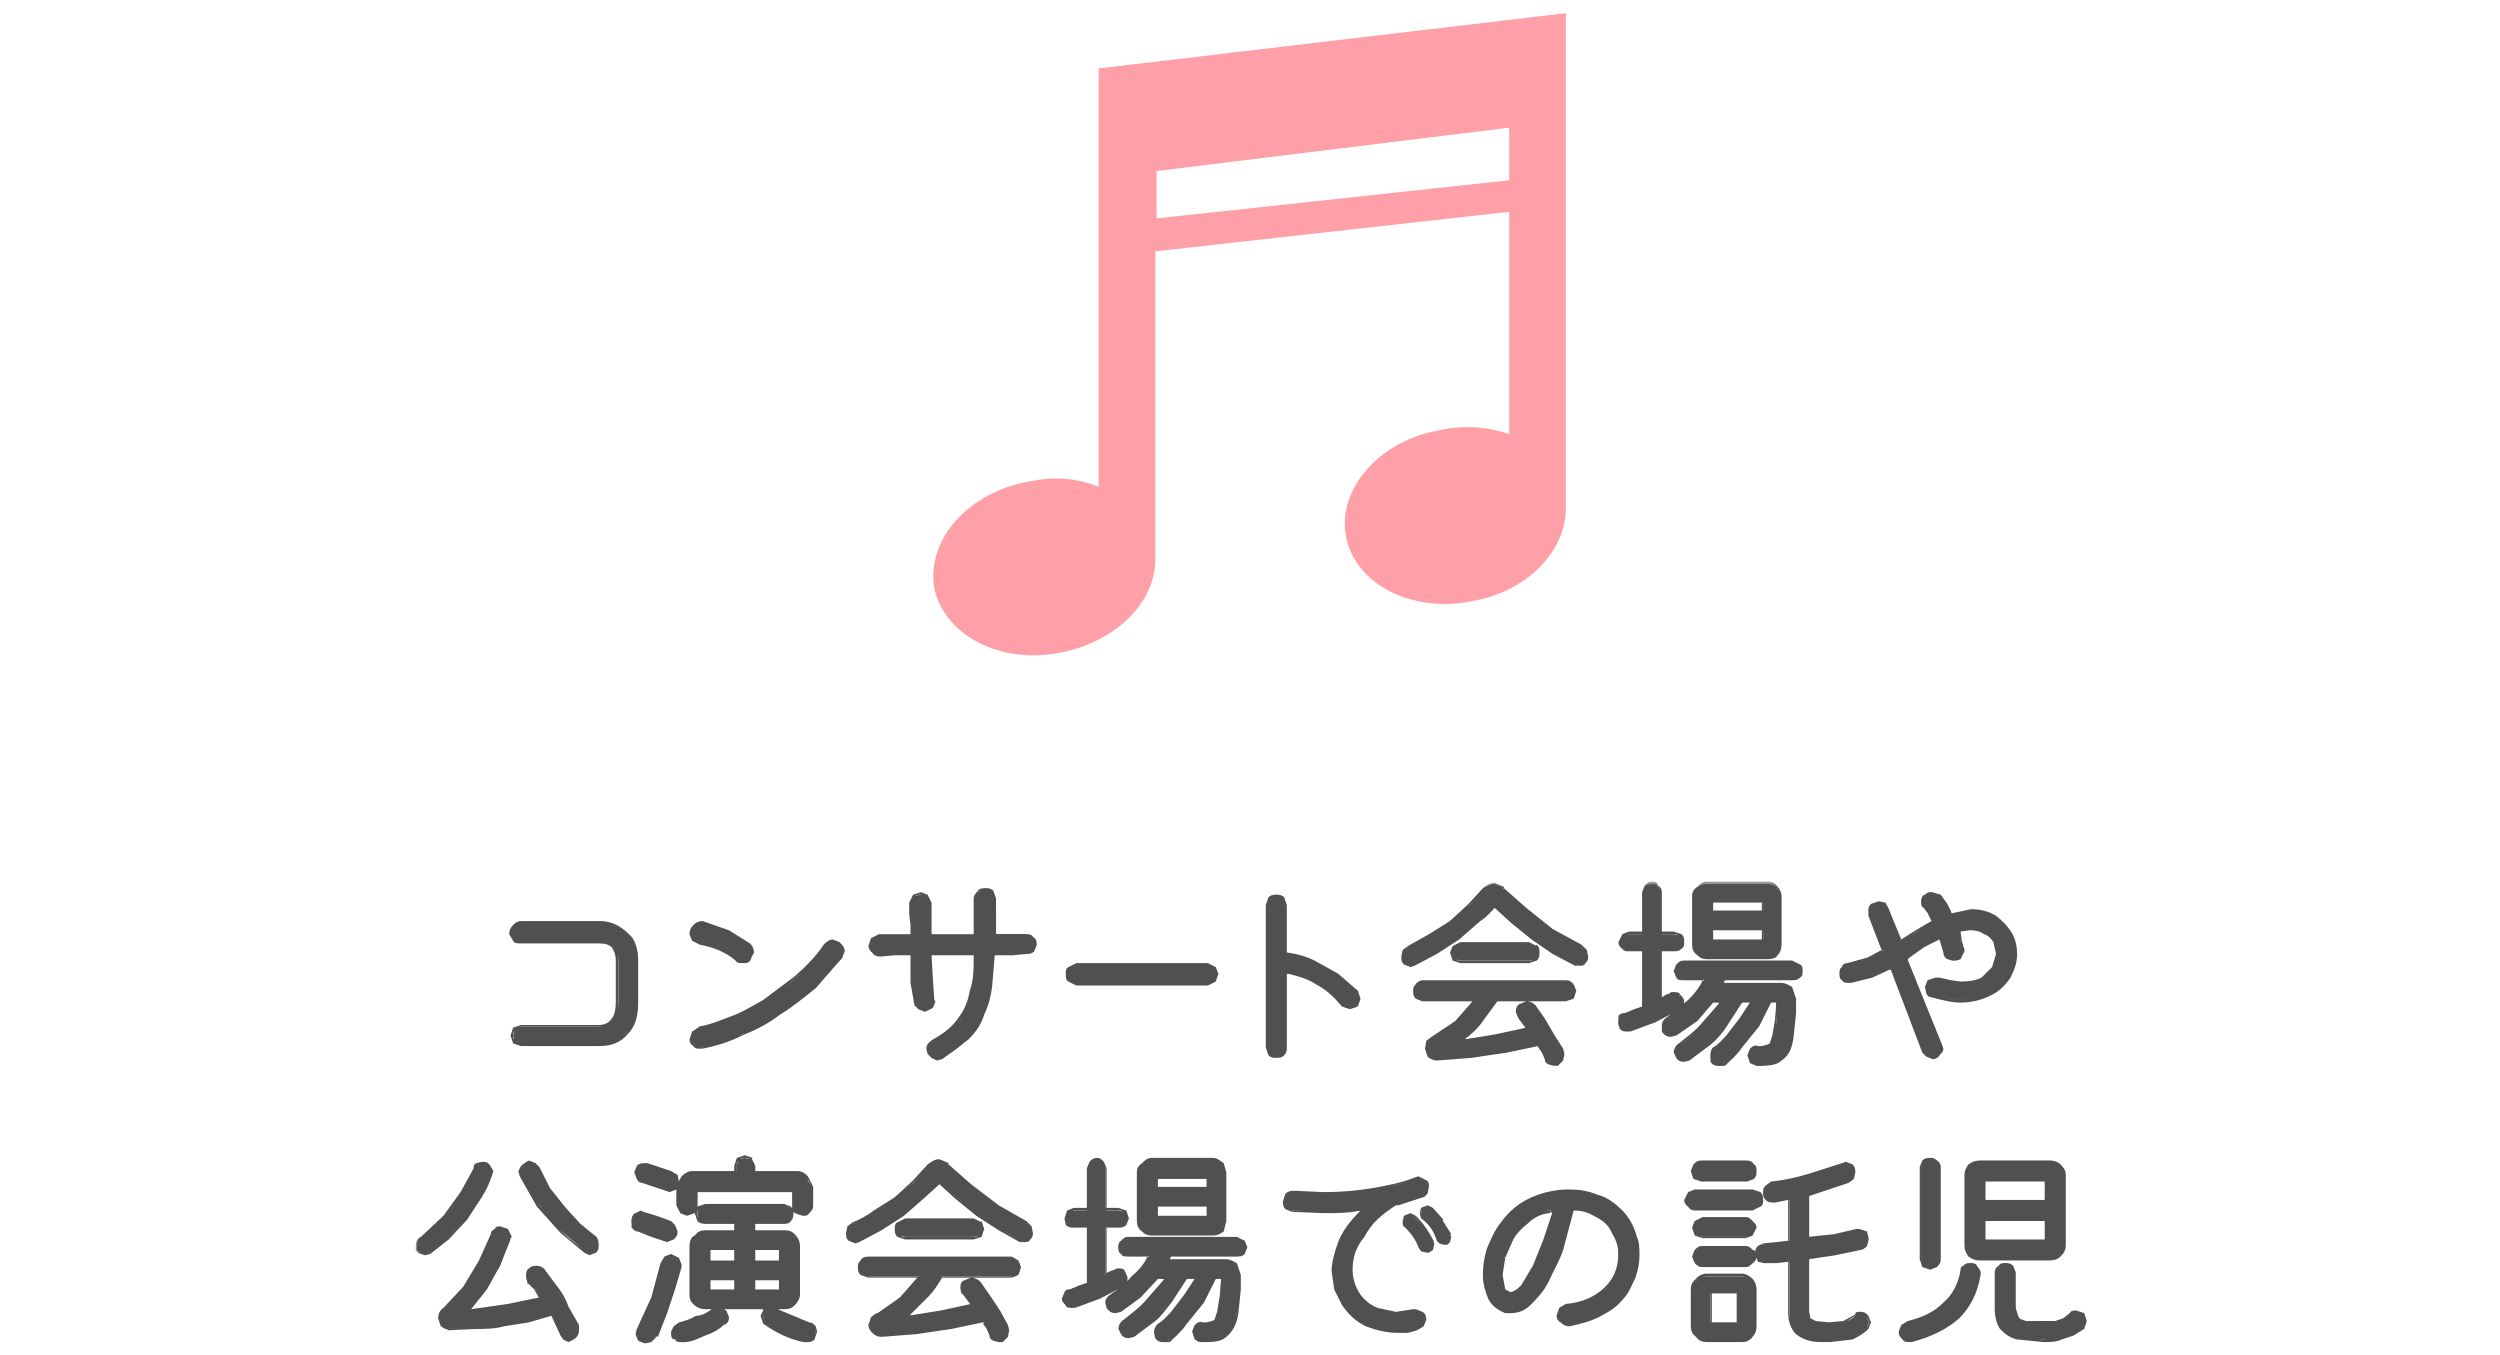
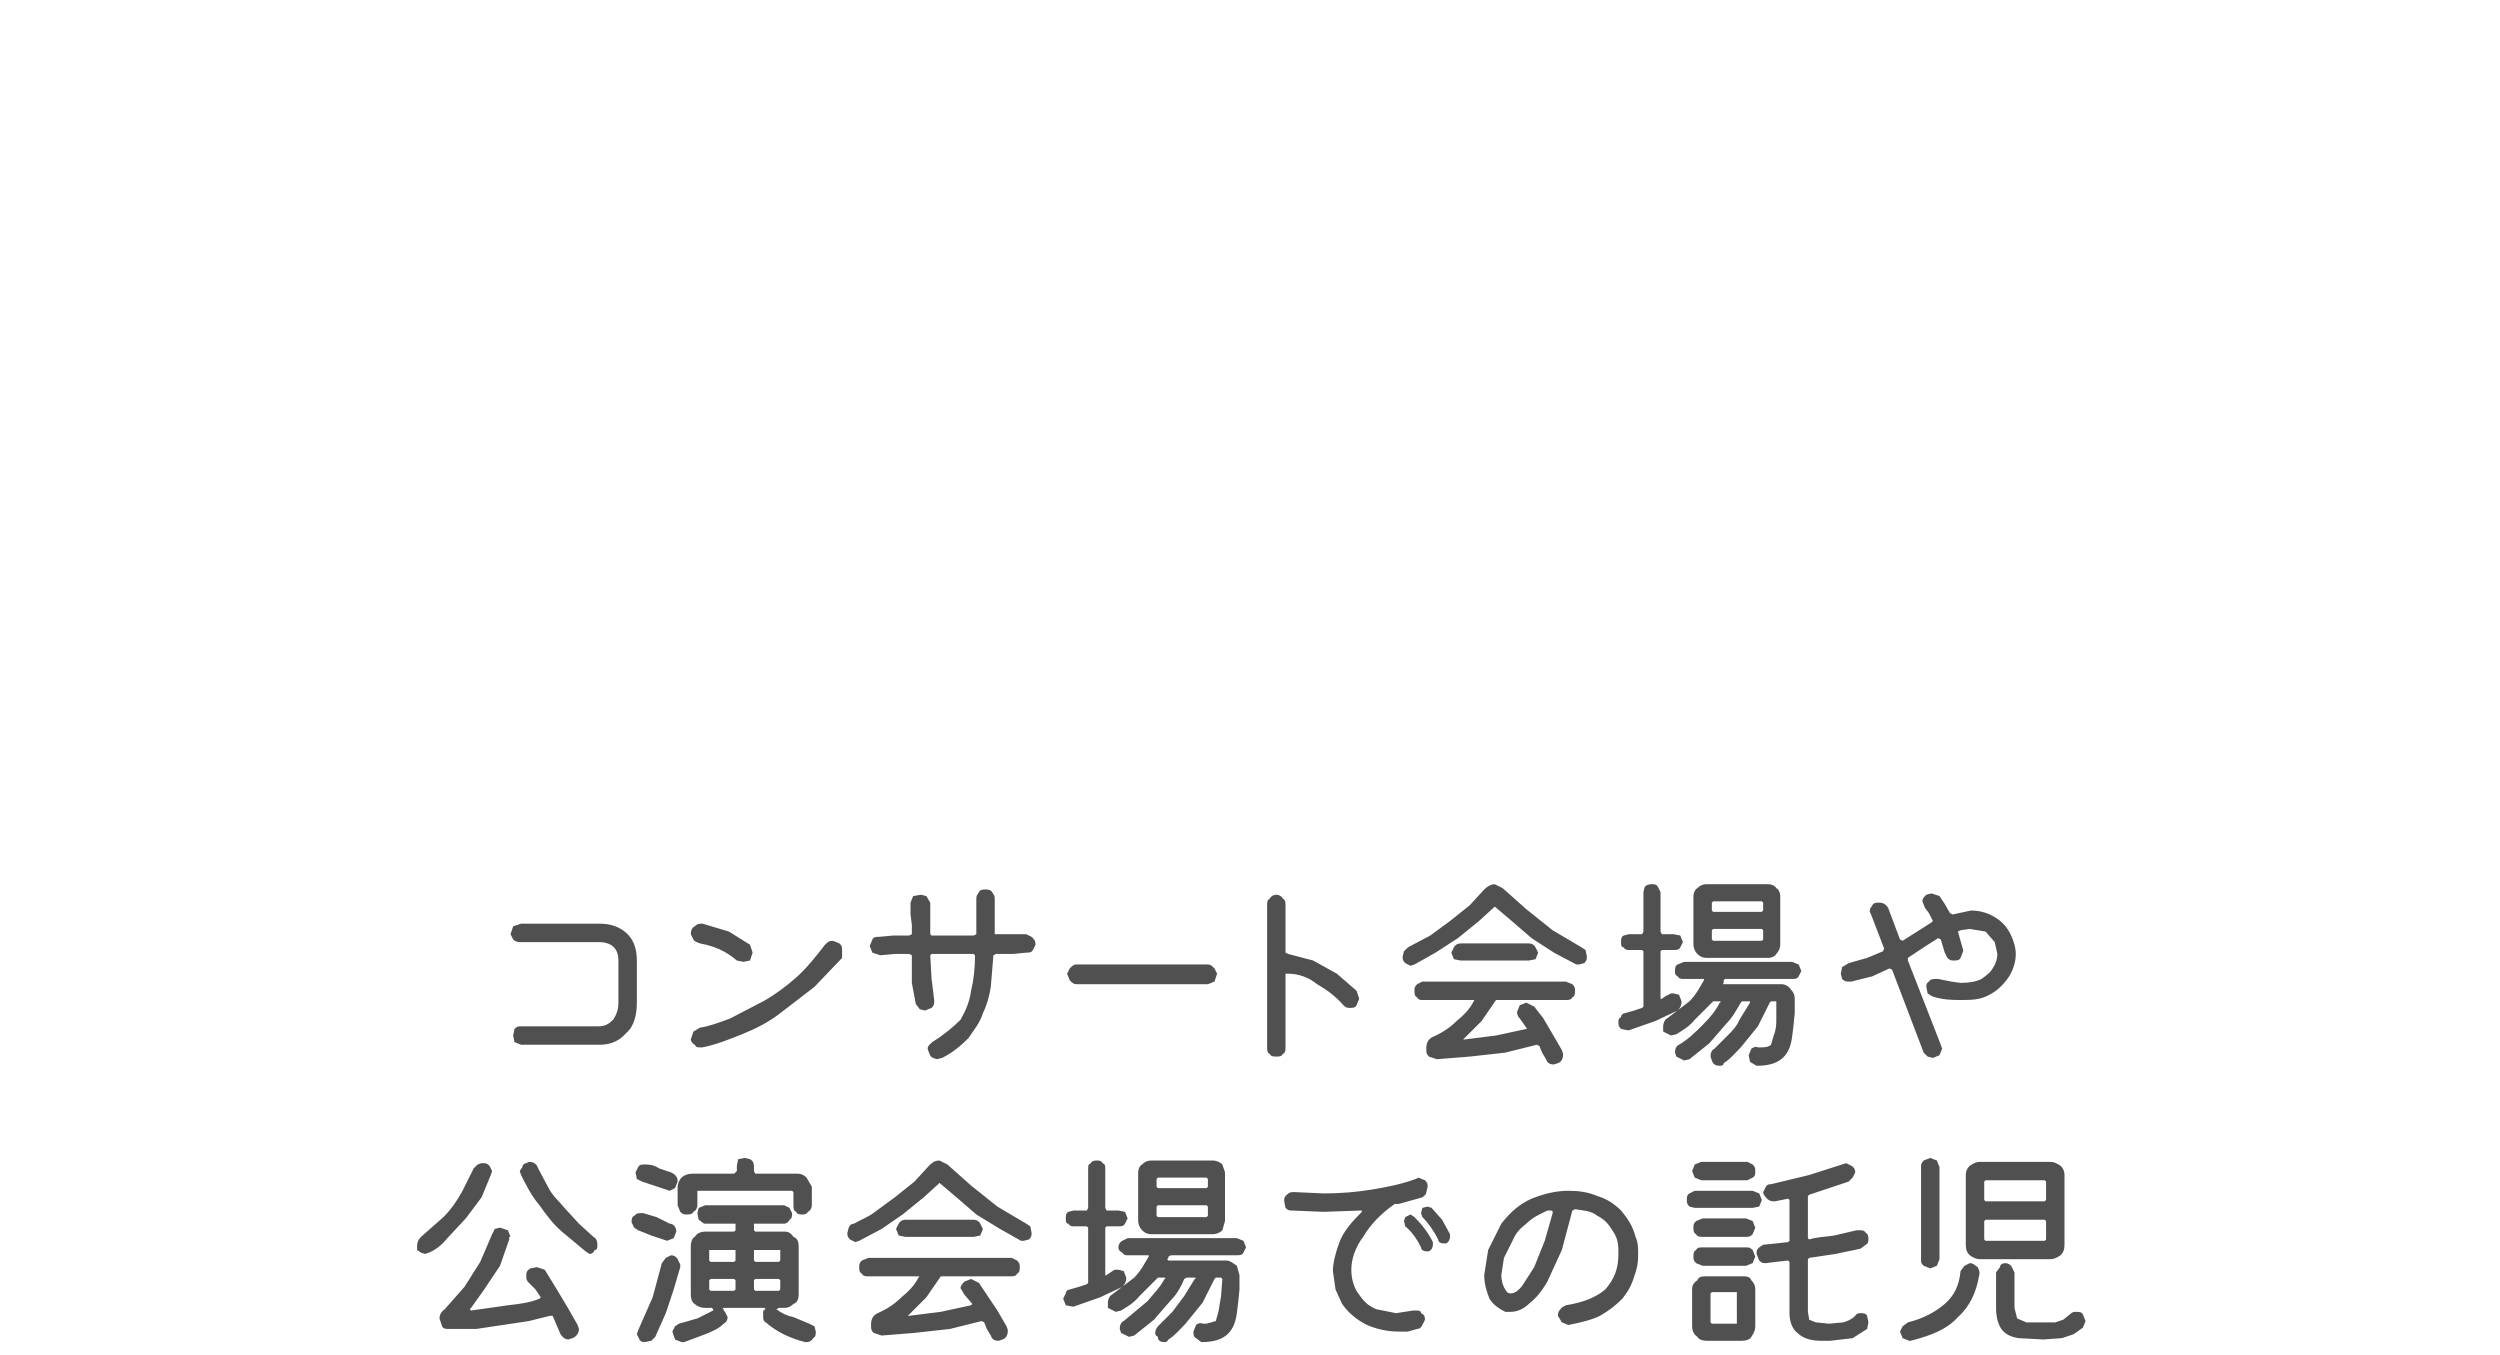
<svg xmlns="http://www.w3.org/2000/svg" width="190" height="103" fill="none">
  <mask id="a" maskUnits="userSpaceOnUse" x="31.5" y="67" width="128" height="36" fill="#000">
    <path fill="#fff" d="M31.5 67h128v36h-128z" />
-     <path d="M45.6 79.4h-6l-.5-.2-.1-.5.1-.5c.2-.2.3-.2.5-.2h5.9c.5 0 .8-.2 1.1-.5.2-.3.4-.7.4-1.3V73c0-.9-.5-1.4-1.5-1.4h-5.9c-.2 0-.4 0-.6-.2l-.2-.4.2-.6.6-.2h6c.9 0 1.6.3 2.1.8s.7 1.2.7 2v3.2c0 .9-.2 1.8-.8 2.3-.5.6-1.2.9-2 .9zM57 73l-.5.1-.5-.1c-.8-.7-1.7-1.1-2.8-1.3-.2-.1-.4-.1-.5-.3l-.2-.4c0-.3.1-.5.3-.6.2-.2.3-.2.6-.2l2 .6 1.6 1 .2.6-.2.6zm-3.6 6.6h-.2c-.2 0-.3 0-.4-.2-.2-.1-.3-.3-.3-.4l.2-.6.5-.3c.7-.1 1.5-.4 2.3-.7l2.5-1.3c.9-.5 1.7-1.1 2.5-1.8s1.5-1.6 2.2-2.5c.2-.2.3-.3.6-.3l.5.2c.2.2.2.3.2.6v.5L61.9 75l-2.6 2c-.9.7-1.9 1.2-2.9 1.6-1 .4-2 .8-3 1zm25.3-7.8l-.2.4c-.1.2-.3.2-.5.2l-1 .1h-1.3l-.2.1-.2 2.4c-.1.7-.3 1.4-.6 2-.2.7-.7 1.3-1.1 1.9-.6.6-1.2 1.1-2 1.5l-.4.1-.3-.1c-.2-.1-.2-.2-.3-.4l-.1-.3c0-.2.2-.4.5-.6.8-.5 1.5-1.1 2-1.6.4-.7.7-1.4.8-2.2.2-.8.3-1.7.3-2.7l-.1-.1h-3.2l-.1.1.1 1.8.2 1.6v.1c0 .2 0 .3-.2.5l-.5.2-.4-.1-.3-.4-.3-1.6v-2.1l-.2-.1H68l-1.1.1-.6-.2-.2-.5.2-.5c.1-.2.3-.2.5-.2l1.1-.1h1.2l.2-.1v-.7l-.1-.8v-.9l.2-.5.6-.1.4.1.3.5V71l.1.1H74l.2-.1v-1.3-1.4c0-.3.1-.3.2-.5s.3-.2.5-.2c.1 0 .4 0 .5.2.1.2.2.2.2.5V71H78l.4.2c.2.2.3.3.3.6zm13.1 3h-10c-.2 0-.3-.1-.5-.3l-.2-.5.2-.4c.2-.2.3-.3.5-.3h10c.2 0 .3.1.5.3l.2.4-.2.6-.5.2zm11.3.5l.2.6-.2.5c-.1.2-.3.2-.5.2s-.3 0-.5-.2c-.6-.7-1.3-1.2-2-1.6-.6-.5-1.4-.8-2.2-.8h-.2v5.6c0 .2 0 .4-.2.5-.1.2-.3.2-.5.2s-.4 0-.5-.2c-.2-.1-.2-.3-.2-.5V68.8c0-.2 0-.4.2-.5.1-.2.3-.3.5-.3s.4.1.5.3c.2.1.2.3.2.5v3.6l.2.1 1.9.5 1.8 1 1.5 1.3zm17.1-3.3l.3.2.1.5c0 .2 0 .3-.2.5l-.4.1h-.2l-1.7-.9-1.7-1.1-1.5-1.3-1.3-1.1-.1.1-1.1 1-1.6 1.3-1.7 1.1-1.6.9-.3.1-.4-.2c-.2-.2-.2-.3-.2-.5l.1-.4.3-.3 1.7-.9 1.5-1.1 1.5-1.2 1.1-1.2c.2-.2.5-.4.8-.4l.6.3 1.8 1.6 2 1.6 2.2 1.3zm-4 1H111l-.5-.1-.2-.5.2-.4c.1-.2.3-.3.5-.3h5.2c.2 0 .4.1.5.3l.2.4-.2.5-.5.1zm-8.1 1.6H119l.5.2c.2.2.2.3.2.5s0 .4-.2.5c-.1.2-.3.2-.5.2h-5.3l-1.1 1.6-1.4 1.4h.1l2.4-.3 2.3-.5s.1 0 0-.1l-.5-.7c-.2-.2-.2-.4-.2-.5l.2-.5.5-.2.6.3.7.9.7 1.2.7 1.2.1.3c0 .3-.1.6-.4.7l-.3.1c-.3 0-.5-.1-.6-.4l-.3-.5-.2-.5-.2-.1-2.4.6-2.7.3-2.5.2-.6-.2c-.2-.2-.2-.3-.2-.6 0-.4.1-.7.5-.9.7-.3 1.3-.7 1.8-1.2.5-.4 1-.9 1.3-1.5.1-.1 0-.1 0-.1h-3.9c-.1 0-.3 0-.4-.2-.2-.1-.2-.3-.2-.5s0-.3.2-.5l.4-.2zm19.7 1.5c0 .3-.1.5-.3.7l-1.7.8-2 .7h-.1l-.5-.1c-.2-.2-.2-.3-.2-.5s0-.3.2-.4c0-.2.2-.3.3-.3l.7-.2.6-.2.1-.1v-4.2l-.1-.1h-1c-.1 0-.3 0-.4-.2-.2 0-.2-.2-.2-.4s0-.4.2-.5l.4-.1h1l.1-.2v-3l.1-.4c.2-.2.4-.2.6-.2.1 0 .3 0 .4.2l.2.4v3l.1.2h.9l.5.1.2.5-.2.4c-.1.2-.3.2-.5.2h-.9l-.1.1v3.5c0 .1 0 .2.1.1l.3-.2.4-.2h.2l.4.1.2.5zm6.6-3.3h-4.7c-.3 0-.5-.1-.7-.3-.2-.2-.3-.5-.3-.7v-3.7c0-.2.1-.5.3-.6.2-.2.4-.3.7-.3h4.7c.2 0 .5.1.6.3.2.1.3.4.3.6v3.7c0 .2-.1.5-.3.7-.1.2-.4.3-.6.3zm-.5-3.5l.1-.1v-.6l-.1-.1h-3.7l-.1.1v.6l.1.1h3.7zm-3.7 1.3l-.1.1v.7l.1.1h3.7l.1-.1v-.7l-.1-.1h-3.7zm6 3.8h-5.1l-.1.1v.2c-.1.1 0 .1 0 .1h4.4c.3 0 .6.2.7.4.2.2.3.4.3.7V77l-.1 1-.1.8c-.2 1.6-1.1 2.2-2.7 2.2l-.5-.3-.1-.5.2-.5c.2-.1.3-.2.5-.1H133.9c.4 0 .6-.1.7-.2l.2-.7c.2-.5.2-.9.2-1.2v-1.3-.1h-.4l-.1.1-.9 1.8-1.3 1.6c-.4.4-.8.9-1.3 1.2 0 .2-.2.2-.3.2-.3 0-.5-.1-.6-.4l-.1-.3c0-.3.1-.5.3-.6l1-1c.3-.3.7-.7.9-1.2l.8-1.3v-.1h-.6l-.1.1c-.3.5-.6 1.1-1.1 1.6l-1.3 1.5-1.5 1.2-.4.1-.6-.3-.1-.3c0-.3.1-.5.3-.6.7-.4 1.3-1 1.8-1.5.6-.6 1-1.1 1.3-1.7.1 0 .1-.1 0-.1h-.5l-.1.1-1.3 1.3c-.4.5-.9.8-1.4 1.1l-.4.1-.6-.3V78c0-.2.1-.5.3-.6l1.7-1.3c.5-.5.8-1.1 1.1-1.6.1 0 .1 0 0 0v-.1H128c-.2 0-.4 0-.5-.2-.2-.1-.2-.2-.2-.4s0-.4.2-.5l.5-.2h8.2l.5.2.2.5-.2.4c-.1.2-.3.2-.5.2zm12-5l.2.1 1.4-.3c.7 0 1.3.2 1.8.5s.9.7 1.2 1.3c.2.4.4 1 .4 1.5 0 .6-.2 1.2-.5 1.7-.4.6-.9 1.1-1.5 1.4-.7.4-1.4.4-2.2.4-.6 0-1.4 0-2.2-.3l-.3-.2-.1-.5c0-.1 0-.3.2-.4.1-.2.4-.2.5-.2h.2l1 .2.7.1c.7 0 1.2-.1 1.6-.3.4-.3.7-.5.9-.9.2-.3.3-.7.3-1l-.2-.9-.7-.8-1.2-.2-.7.1-.2.1.2.7.2.7v.1l-.2.5c-.1.2-.3.2-.5.2s-.3 0-.5-.2l-.2-.4-.3-1-.2-.1-1.1.7-1.2.8v.2l2.5 6.4.1.3-.2.5-.5.2-.4-.1-.3-.3-2.4-6.3-.2-.1-1.3.6-1.6.4h-.2c-.2 0-.3 0-.5-.2l-.1-.4.1-.5.5-.3 1.4-.4 1.2-.5.1-.2-1-2.6-.1-.2c0-.3.1-.3.2-.5s.3-.2.5-.2c.3 0 .5.1.7.4l.9 2.4.2.1 1.1-.7 1.1-.7.1-.1-.3-.6-.3-.4-.2-.5c0-.2.1-.3.3-.5l.4-.1.6.2.4.6.4.7zM45.1 94c.2.1.3.3.3.6 0 .2 0 .4-.2.4-.1.2-.2.3-.4.3l-.3-.2-1.8-1.5c-.7-.6-1.2-1.3-1.7-2-.6-.7-1-1.5-1.4-2.3l-.1-.3.2-.3c0-.2.2-.3.3-.3l.2-.1c.4 0 .6.2.7.5l.8 1.5c.3.6.8 1 1.2 1.5L44 93l1.1 1zm-7.8-4.7l-.7 1.7-1.2 1.6-1.4 1.5c-.4.5-.9.9-1.4 1.1l-.3.1-.3-.1-.3-.2v-.3c0-.3.1-.5.3-.7l1.7-1.5c.6-.6 1-1.2 1.4-1.9l.9-1.8.3-.3.3-.1c.3 0 .4 0 .6.2l.2.4-.1.3zm4.1 7.2l.8 1.3.9 1.5.8 1.4.1.3c0 .3-.2.6-.5.7l-.3.1c-.2 0-.4-.1-.6-.4L42 100h-.2l-1.6.4-2 .3-2 .3h-2.1c-.2 0-.4 0-.5-.2l-.2-.6c0-.2.1-.5.4-.7l1.5-1.7 1.2-1.9.9-2.1.2-.4.4-.1.6.2.2.5h-.1v.2l-.7 2-1.2 1.8-1 1.4-.1.1.1.1 2.8-.4c.9-.1 1.7-.2 2.4-.5l.1-.1-.4-.6-.5-.5c-.2-.2-.2-.3-.2-.5 0-.3 0-.4.3-.6l.5-.1.6.2zm10.8-4.2c-.2 0-.3 0-.5-.2l-.2-.5v-1.4c0-.2.1-.5.3-.7.2-.2.5-.3.8-.3h3.2l.2-.2v-.4l.1-.5.5-.1.4.1c.2.1.3.3.3.5v.4l.1.2h3.2c.3 0 .5.1.7.3l.4.7v1.4c0 .2-.1.4-.3.5-.1.2-.3.2-.4.2-.2 0-.4 0-.5-.2-.2-.1-.2-.3-.2-.5v-1l-.1-.1H53v1.1c0 .2-.1.4-.3.5-.1.2-.3.2-.5.2zm-3.4-2.5l-.4-.2-.1-.5.2-.4c.1-.2.3-.2.5-.2h.1c.4 0 .7.1 1 .3l.9.3c.4.2.5.4.5.7l-.2.5-.4.2-.3-.1-1.8-.6zm12.7 10.8l.4.2.1.4c0 .2 0 .4-.2.5-.1.2-.3.3-.5.3h-.1c-1.2-.3-2.2-.8-3-1.5-.2-.1-.2-.3-.2-.5v-.4h.1v-.1h.1l-.1-.1H55c-.1 0-.1.1 0 .1v.1l.1.1.2.4c0 .2-.1.4-.3.5-.4.4-.9.6-1.4.8l-1.6.6h-.2l-.5-.2-.2-.6.2-.4.3-.2 1.4-.4 1.2-.6v-.1l-.1-.1h-.5c-.3 0-.6-.1-.8-.3-.2-.1-.3-.4-.3-.7v-3.7c0-.3.1-.6.3-.7.2-.3.5-.4.8-.4h2.2l.1-.1V93H53.6c-.2 0-.3-.2-.5-.3l-.1-.5.1-.4.5-.2h6l.4.2.2.4c0 .2 0 .4-.2.5 0 .1-.2.3-.4.3H57.3v.5l.1.1h2.2c.3 0 .5.1.7.4.3.1.4.4.4.7v3.7c0 .3-.1.6-.4.7-.2.2-.4.3-.7.3h-.4l-.2.1c.4.3.8.5 1.3.6l1.2.5zm-11.1-6.4l-.9-.3-1-.4-.3-.2-.2-.4c0-.2 0-.4.2-.5.2-.2.3-.2.5-.2h.2l1 .3 1 .5c.3 0 .5.3.5.6l-.2.5-.5.2-.3-.1zm5.4 1.7l.1-.1V95H54h-.1v.8l.1.1h1.8zm3.4 0l.1-.1V95h-2v.8l.1.1h1.8zm-8.2-.5c.2 0 .4.1.5.3l.2.4v.2l-.5 1.7-.6 1.8-.8 1.8-.3.3-.5.1c-.1 0-.3 0-.4-.2l-.2-.4.1-.3 1.1-2.5.7-2.6.3-.4.4-.2zm4.9 1.9l-.1-.1H54l-.1.1v.7l.1.1h1.8l.1-.1v-.7zm1.4.7l.1.1h1.8l.1-.1v-.7l-.1-.1h-1.8l-.1.1v.7zM78 93l.3.2.1.5c0 .2 0 .3-.2.5l-.4.1h-.2l-1.6-.9-1.8-1.1-1.5-1.3-1.3-1.1-.1.1-1.1 1-1.6 1.3-1.6 1.1-1.7.9-.3.1-.4-.2c-.2-.2-.2-.3-.2-.5l.1-.4c.1-.2.2-.3.4-.3.5-.3 1.1-.5 1.6-.9L68 91l1.5-1.2 1.1-1.2c.2-.2.4-.4.8-.4l.6.3 1.8 1.6 2 1.6L78 93zm-4 1h-5.2l-.5-.1-.2-.5.2-.4c.1-.2.3-.3.5-.3H74c.2 0 .4.1.5.3l.2.4-.2.5-.5.1zm-8 1.6h10.9l.4.2c.2.2.2.3.2.5s0 .4-.2.5c-.1.2-.3.2-.4.2H71.5l-1.1 1.6L69 100h.1l2.4-.3 2.3-.5.1-.1-.6-.7-.3-.5c0-.2.2-.4.3-.5l.5-.2.6.3.6.9.8 1.2.7 1.2.1.3c0 .3-.1.6-.4.7l-.3.1c-.3 0-.5-.1-.6-.4l-.3-.5-.2-.5-.2-.1-2.4.6-2.7.3-2.5.2-.6-.2c-.2-.2-.2-.3-.2-.6 0-.4.1-.7.5-.9.7-.3 1.3-.7 1.8-1.2.5-.4 1-.9 1.3-1.5.1-.1.1-.1 0-.1H66c-.2 0-.4 0-.5-.2-.2-.1-.2-.3-.2-.5s0-.3.2-.5l.5-.2zm19.6 1.5c0 .3-.1.5-.3.7l-1.7.8-2 .7h-.1l-.5-.1-.2-.5.2-.4c0-.2.2-.3.3-.3l.7-.2.6-.2.1-.1v-4.2l-.1-.1h-1c-.1 0-.3 0-.4-.2-.2 0-.2-.2-.2-.4s0-.4.2-.5l.4-.1h1l.1-.2v-3c0-.2 0-.3.2-.4.1-.2.3-.2.5-.2.1 0 .3 0 .4.2.2.1.2.2.2.4v3l.1.2h.9l.5.1.2.5-.2.4c-.1.2-.3.2-.5.2h-.9l-.1.1v3.5c0 .1 0 .2.1.1l.3-.2.3-.2H85l.4.1.2.5zm6.6-3.3h-4.7c-.3 0-.5-.1-.7-.3-.2-.2-.3-.5-.3-.7v-3.7c0-.2.1-.5.3-.6.2-.2.4-.3.7-.3h4.7c.2 0 .5.1.7.3l.2.6v3.7l-.2.7c-.2.2-.5.3-.7.3zm-.5-3.5l.1-.1v-.6l-.1-.1H88l-.1.1v.6l.1.1h3.7zM88 91.6l-.1.1v.7l.1.1h3.7l.1-.1v-.7l-.1-.1H88zm6 3.8h-5l-.2.1v.1l-.1.1.1.1h4.4c.3 0 .5.2.8.4l.2.7V98l-.1 1-.1.8c-.2 1.6-1.1 2.2-2.7 2.2l-.4-.3c-.2-.1-.2-.3-.2-.5l.2-.5c.1-.1.3-.2.5-.1H91.7l.7-.2.2-.7.2-1.2.1-1.3-.1-.1h-.4l-.1.1-.9 1.8-1.3 1.6c-.4.4-.8.9-1.3 1.2-.1.2-.2.2-.3.2-.3 0-.5-.1-.5-.4-.2-.1-.2-.2-.2-.3 0-.3.2-.5.3-.6l1-1 .9-1.2.8-1.3c.1 0 .1-.1 0-.1h-.6l-.2.1c-.2.5-.5 1.1-1 1.6l-1.3 1.5-1.5 1.2-.4.1-.6-.3-.1-.3c0-.3.1-.5.3-.6l1.8-1.5c.5-.6 1-1.1 1.3-1.7.1 0 .1-.1 0-.1H88l-.1.1-1.3 1.3c-.4.5-.9.8-1.4 1.1l-.4.1-.6-.3V99c0-.2.1-.5.3-.6l1.7-1.3c.5-.5.8-1.1 1.1-1.6.1 0 .1 0 0 0v-.1h-1.6c-.1 0-.3 0-.4-.2-.2-.1-.3-.2-.3-.4s.1-.4.3-.5l.4-.2H94l.5.2.2.5-.2.4c-.1.2-.3.2-.5.2zm13.4 4.2h.2c.2 0 .4 0 .4.2.2.1.3.2.3.5l-.2.4c-.1.2-.2.3-.4.3l-.7.2h-.7c-.9 0-1.7-.2-2.4-.5-.8-.4-1.4-.9-1.9-1.6l-.5-1.1-.2-1.4c0-.6.2-1.4.5-2.2.3-.8.9-1.5 1.7-2.3V92h-.1l-2.8.1-2.4-.1c-.2 0-.3 0-.5-.2l-.1-.5c0-.3 0-.3.2-.5s.3-.2.6-.2l2.2.1c1.3 0 2.5-.1 3.7-.3 1.2-.2 2.2-.4 3.3-.8l.2-.1.5.2c.2.2.2.3.2.5l-.1.4c0 .2-.2.3-.3.4l-1.8.5h-.3c-1 .7-1.8 1.5-2.4 2.5-.6.8-.9 1.7-.9 2.5 0 .7.2 1.4.6 1.9.4.6.8.9 1.3 1.1l1.5.3 1.3-.2zm2.8-5.8v.2c0 .2-.1.4-.3.5h-.2c-.2 0-.4-.1-.4-.3-.3-.6-.7-1.2-1.2-1.7l-.1-.3.1-.4.4-.1.3.1.8.9.6 1.1zm-2.7-1.3c.5.5 1 1.1 1.4 1.9v.2c0 .2-.1.4-.3.5h-.2c-.2 0-.4-.1-.4-.3-.3-.6-.7-1.2-1.2-1.6l-.1-.4.1-.3.4-.2.3.2zm11.7 8.2l-.5-.2-.3-.5c0-.3.1-.4.2-.5.1-.2.3-.2.4-.3 1.3-.2 2.3-.6 3-1.2.7-.8 1-1.6 1-2.7 0-.6 0-1.1-.4-1.7-.3-.5-.6-.9-1.2-1.2-.5-.4-1.1-.4-1.7-.5l-.2.1-.8 3-1.1 2.4c-.4.7-.9 1.3-1.3 1.6-.5.5-1 .7-1.5.7h-.4c-.4-.2-.9-.5-1.2-1-.2-.5-.4-1.1-.4-1.8l.3-1.9 1-2c.7-.9 1.4-1.5 2.3-1.9 1-.4 1.9-.6 2.8-.6.8 0 1.5.1 2.2.4.7.2 1.3.6 1.8 1.1.5.6.9 1.2 1.1 2 .2.4.2.9.2 1.4 0 .6-.1 1.1-.3 1.6-.2.7-.5 1.2-.9 1.7-.5.5-1 .9-1.7 1.3-.6.3-1.4.5-2.4.7zm-4.8-2.7c.1.2.2.3.4.3.3 0 .6-.2.9-.6l.9-1.4.8-2 .6-2.1c0-.2 0-.2-.2-.2h-.1-.1c-.6.3-1.1.5-1.6 1-.4.3-.8.7-1 1.2l-.7 1.4-.2 1.3c0 .4.1.8.3 1.1zm18.4-8.3h-3.5l-.5-.2-.2-.5.2-.5.5-.2h3.5l.4.2c.2.2.2.3.2.5s0 .4-.2.5l-.4.2zm9.1 10.3l.1.5-.1.5-1.1.7-1.7.2h-.7c-.8 0-1.4-.2-1.8-.6-.4-.3-.6-.9-.6-1.5v-3.9l-.1-.1-.9.1-.8.1c-.2 0-.3 0-.5-.2l-.2-.5c0-.3 0-.3.2-.5l.3-.2 1-.1.9-.1.1-.1v-3.1l-.1-.1-.5.1-.5.1c-.2 0-.4 0-.6-.2-.1-.1-.3-.3-.3-.5l.2-.4c.1-.2.3-.2.4-.2l2.9-.7 2.5-.8.3-.1.4.2c.2.1.3.3.3.5l-.2.4-.3.3-1.5.5-1.5.5-.1.1v3.2l.1.1c.6-.2 1.3-.2 1.9-.3l1.7-.4h.2c.2 0 .4 0 .5.2.2.1.2.3.2.5 0 .1 0 .3-.2.4l-.4.3-1.9.4-2 .3-.1.1v4l.1.6.5.2 1 .1 1.1-.1c.3-.1.6-.2.9-.5.1-.2.3-.2.4-.2.2 0 .4 0 .5.2zm-8.7-8.2h-4.4l-.4-.1c-.2-.2-.2-.3-.2-.5s0-.4.2-.5l.4-.2h4.4l.5.2.2.5-.2.5-.5.1zm-3.8.8h3.3l.5.2.2.5-.2.5c-.2.2-.3.2-.5.2h-3.3c-.2 0-.4 0-.5-.2-.2-.1-.2-.3-.2-.5s0-.3.2-.5l.5-.2zm0 2.2h3.3c.2 0 .3 0 .5.2l.2.5-.2.5-.5.2h-3.3l-.5-.2c-.2-.2-.2-.3-.2-.5s0-.4.2-.5c.1-.2.3-.2.5-.2zm.3 2.2h2.7c.3 0 .6 0 .7.3.2.2.3.4.3.7v2.8c0 .3-.1.5-.3.8-.1.2-.4.3-.7.3h-2.7c-.3 0-.6-.1-.7-.3-.3-.2-.4-.5-.4-.8V98c0-.3.1-.5.4-.7.1-.3.4-.3.7-.3zm.3 3.5l.1.1h1.9V98.3v-.1h-1.9l-.1.1v2.2zm16.7-4.1l-.5-.2c-.2-.2-.2-.2-.2-.5v-7c0-.2 0-.3.2-.5l.5-.2.5.2.2.5v7l-.2.5-.5.2zm10.2-7.1v5.3c0 .4-.1.6-.3.8-.3.2-.5.3-.8.3h-5.3c-.3 0-.5-.1-.8-.3-.2-.2-.3-.4-.3-.8v-5.3c0-.3.1-.5.3-.7.3-.2.5-.3.8-.3h5.3c.3 0 .5.1.8.3.2.2.3.4.3.7zm-1.5 2l.1-.1v-1.4l-.1-.1h-4.5l-.1.1v1.4l.1.1h4.5zm-4.5 1.4l-.1.1v1.4l.1.1h4.5l.1-.1v-1.4l-.1-.1h-4.5zm7.4 7.2l.2.5-.2.5-.7.5-.9.3-1.4.1-1.9-.1c-.6-.1-1-.3-1.3-.7-.2-.3-.4-.8-.4-1.6v-2.7l.3-.4c0-.2.2-.3.4-.3s.4.1.5.3l.2.4v2.7l.2.8.7.3h2.2l.6-.2.5-.4c.2-.2.3-.2.5-.2s.4 0 .5.2zm-8.6-3.9c.3 0 .4.2.6.3.1.2.2.4.1.7-.2 1.2-.7 2.3-1.6 3.1-.8.9-2 1.4-3.6 1.8h-.1l-.5-.2-.2-.5.2-.4.4-.3c1.2-.3 2.1-.8 2.8-1.4.7-.6 1.1-1.4 1.2-2.5l.3-.4.4-.2z" />
  </mask>
  <path d="M45.6 79.4h-6l-.5-.2-.1-.5.1-.5c.2-.2.3-.2.5-.2h5.9c.5 0 .8-.2 1.1-.5.2-.3.4-.7.4-1.3V73c0-.9-.5-1.4-1.5-1.4h-5.9c-.2 0-.4 0-.6-.2l-.2-.4.2-.6.6-.2h6c.9 0 1.6.3 2.1.8s.7 1.2.7 2v3.2c0 .9-.2 1.8-.8 2.3-.5.6-1.2.9-2 .9zM57 73l-.5.1-.5-.1c-.8-.7-1.7-1.1-2.8-1.3-.2-.1-.4-.1-.5-.3l-.2-.4c0-.3.1-.5.3-.6.2-.2.3-.2.6-.2l2 .6 1.6 1 .2.6-.2.6zm-3.6 6.6h-.2c-.2 0-.3 0-.4-.2-.2-.1-.3-.3-.3-.4l.2-.6.5-.3c.7-.1 1.5-.4 2.3-.7l2.5-1.3c.9-.5 1.7-1.1 2.5-1.8s1.5-1.6 2.2-2.5c.2-.2.3-.3.6-.3l.5.2c.2.2.2.3.2.6v.5L61.9 75l-2.6 2c-.9.7-1.9 1.2-2.9 1.6-1 .4-2 .8-3 1zm25.3-7.8l-.2.4c-.1.2-.3.2-.5.2l-1 .1h-1.3l-.2.1-.2 2.4c-.1.7-.3 1.4-.6 2-.2.7-.7 1.3-1.1 1.9-.6.6-1.2 1.1-2 1.5l-.4.1-.3-.1c-.2-.1-.2-.2-.3-.4l-.1-.3c0-.2.2-.4.5-.6.8-.5 1.5-1.1 2-1.6.4-.7.7-1.4.8-2.2.2-.8.3-1.7.3-2.7l-.1-.1h-3.2l-.1.1.1 1.8.2 1.6v.1c0 .2 0 .3-.2.5l-.5.2-.4-.1-.3-.4-.3-1.6v-2.1l-.2-.1H68l-1.1.1-.6-.2-.2-.5.2-.5c.1-.2.3-.2.5-.2l1.1-.1h1.2l.2-.1v-.7l-.1-.8v-.9l.2-.5.6-.1.4.1.3.5V71l.1.1H74l.2-.1v-1.3-1.4c0-.3.1-.3.2-.5s.3-.2.5-.2c.1 0 .4 0 .5.2.1.2.2.2.2.5V71H78l.4.2c.2.2.3.3.3.6zm13.1 3h-10c-.2 0-.3-.1-.5-.3l-.2-.5.2-.4c.2-.2.3-.3.5-.3h10c.2 0 .3.1.5.3l.2.4-.2.6-.5.2zm11.3.5l.2.6-.2.5c-.1.2-.3.2-.5.2s-.3 0-.5-.2c-.6-.7-1.3-1.2-2-1.6-.6-.5-1.4-.8-2.2-.8h-.2v5.6c0 .2 0 .4-.2.5-.1.2-.3.2-.5.2s-.4 0-.5-.2c-.2-.1-.2-.3-.2-.5V68.8c0-.2 0-.4.2-.5.1-.2.3-.3.5-.3s.4.1.5.3c.2.1.2.3.2.5v3.6l.2.1 1.9.5 1.8 1 1.5 1.3zm17.1-3.3l.3.2.1.5c0 .2 0 .3-.2.5l-.4.1h-.2l-1.7-.9-1.7-1.1-1.5-1.3-1.3-1.1-.1.1-1.1 1-1.6 1.3-1.7 1.1-1.6.9-.3.1-.4-.2c-.2-.2-.2-.3-.2-.5l.1-.4.3-.3 1.7-.9 1.5-1.1 1.5-1.2 1.1-1.2c.2-.2.5-.4.8-.4l.6.3 1.8 1.6 2 1.6 2.2 1.3zm-4 1H111l-.5-.1-.2-.5.2-.4c.1-.2.3-.3.5-.3h5.2c.2 0 .4.1.5.3l.2.4-.2.5-.5.1zm-8.1 1.6H119l.5.2c.2.2.2.3.2.5s0 .4-.2.5c-.1.2-.3.2-.5.2h-5.3l-1.1 1.6-1.4 1.4h.1l2.4-.3 2.3-.5s.1 0 0-.1l-.5-.7c-.2-.2-.2-.4-.2-.5l.2-.5.5-.2.6.3.7.9.7 1.2.7 1.2.1.3c0 .3-.1.6-.4.7l-.3.1c-.3 0-.5-.1-.6-.4l-.3-.5-.2-.5-.2-.1-2.4.6-2.7.3-2.5.2-.6-.2c-.2-.2-.2-.3-.2-.6 0-.4.1-.7.5-.9.7-.3 1.3-.7 1.8-1.2.5-.4 1-.9 1.3-1.5.1-.1 0-.1 0-.1h-3.9c-.1 0-.3 0-.4-.2-.2-.1-.2-.3-.2-.5s0-.3.2-.5l.4-.2zm19.7 1.5c0 .3-.1.5-.3.7l-1.7.8-2 .7h-.1l-.5-.1c-.2-.2-.2-.3-.2-.5s0-.3.2-.4c0-.2.2-.3.3-.3l.7-.2.6-.2.1-.1v-4.2l-.1-.1h-1c-.1 0-.3 0-.4-.2-.2 0-.2-.2-.2-.4s0-.4.2-.5l.4-.1h1l.1-.2v-3l.1-.4c.2-.2.4-.2.6-.2.1 0 .3 0 .4.2l.2.4v3l.1.2h.9l.5.1.2.5-.2.4c-.1.2-.3.2-.5.2h-.9l-.1.1v3.5c0 .1 0 .2.1.1l.3-.2.4-.2h.2l.4.1.2.5zm6.6-3.3h-4.7c-.3 0-.5-.1-.7-.3-.2-.2-.3-.5-.3-.7v-3.7c0-.2.1-.5.3-.6.2-.2.4-.3.7-.3h4.7c.2 0 .5.1.6.3.2.1.3.4.3.6v3.7c0 .2-.1.5-.3.7-.1.2-.4.3-.6.3zm-.5-3.5l.1-.1v-.6l-.1-.1h-3.7l-.1.1v.6l.1.1h3.7zm-3.7 1.3l-.1.1v.7l.1.1h3.7l.1-.1v-.7l-.1-.1h-3.7zm6 3.8h-5.1l-.1.1v.2c-.1.1 0 .1 0 .1h4.4c.3 0 .6.2.7.4.2.2.3.4.3.7V77l-.1 1-.1.8c-.2 1.6-1.1 2.2-2.7 2.2l-.5-.3-.1-.5.2-.5c.2-.1.3-.2.5-.1H133.9c.4 0 .6-.1.7-.2l.2-.7c.2-.5.2-.9.2-1.2v-1.3-.1h-.4l-.1.1-.9 1.8-1.3 1.6c-.4.4-.8.9-1.3 1.2 0 .2-.2.2-.3.2-.3 0-.5-.1-.6-.4l-.1-.3c0-.3.1-.5.3-.6l1-1c.3-.3.7-.7.9-1.2l.8-1.3v-.1h-.6l-.1.1c-.3.5-.6 1.1-1.1 1.6l-1.3 1.5-1.5 1.2-.4.1-.6-.3-.1-.3c0-.3.1-.5.3-.6.7-.4 1.3-1 1.8-1.5.6-.6 1-1.1 1.3-1.7.1 0 .1-.1 0-.1h-.5l-.1.1-1.3 1.3c-.4.5-.9.8-1.4 1.1l-.4.1-.6-.3V78c0-.2.1-.5.3-.6l1.7-1.3c.5-.5.8-1.1 1.1-1.6.1 0 .1 0 0 0v-.1H128c-.2 0-.4 0-.5-.2-.2-.1-.2-.2-.2-.4s0-.4.2-.5l.5-.2h8.2l.5.2.2.5-.2.4c-.1.2-.3.2-.5.2zm12-5l.2.1 1.4-.3c.7 0 1.3.2 1.8.5s.9.7 1.2 1.3c.2.4.4 1 .4 1.5 0 .6-.2 1.2-.5 1.7-.4.6-.9 1.1-1.5 1.4-.7.4-1.4.4-2.2.4-.6 0-1.4 0-2.2-.3l-.3-.2-.1-.5c0-.1 0-.3.2-.4.1-.2.4-.2.5-.2h.2l1 .2.7.1c.7 0 1.2-.1 1.6-.3.4-.3.7-.5.9-.9.2-.3.3-.7.3-1l-.2-.9-.7-.8-1.2-.2-.7.1-.2.1.2.7.2.7v.1l-.2.5c-.1.2-.3.2-.5.2s-.3 0-.5-.2l-.2-.4-.3-1-.2-.1-1.1.7-1.2.8v.2l2.5 6.4.1.3-.2.5-.5.2-.4-.1-.3-.3-2.4-6.3-.2-.1-1.3.6-1.6.4h-.2c-.2 0-.3 0-.5-.2l-.1-.4.1-.5.5-.3 1.4-.4 1.2-.5.1-.2-1-2.6-.1-.2c0-.3.1-.3.2-.5s.3-.2.5-.2c.3 0 .5.1.7.4l.9 2.4.2.1 1.1-.7 1.1-.7.1-.1-.3-.6-.3-.4-.2-.5c0-.2.1-.3.3-.5l.4-.1.6.2.4.6.4.7zM45.1 94c.2.1.3.3.3.6 0 .2 0 .4-.2.4-.1.2-.2.3-.4.3l-.3-.2-1.8-1.5c-.7-.6-1.2-1.3-1.7-2-.6-.7-1-1.5-1.4-2.3l-.1-.3.2-.3c0-.2.2-.3.3-.3l.2-.1c.4 0 .6.2.7.5l.8 1.5c.3.6.8 1 1.2 1.5L44 93l1.1 1zm-7.8-4.7l-.7 1.7-1.2 1.6-1.4 1.5c-.4.5-.9.9-1.4 1.1l-.3.1-.3-.1-.3-.2v-.3c0-.3.1-.5.3-.7l1.7-1.5c.6-.6 1-1.2 1.4-1.9l.9-1.8.3-.3.3-.1c.3 0 .4 0 .6.2l.2.4-.1.3zm4.1 7.2l.8 1.3.9 1.5.8 1.4.1.3c0 .3-.2.6-.5.7l-.3.1c-.2 0-.4-.1-.6-.4L42 100h-.2l-1.6.4-2 .3-2 .3h-2.1c-.2 0-.4 0-.5-.2l-.2-.6c0-.2.1-.5.4-.7l1.5-1.7 1.2-1.9.9-2.1.2-.4.4-.1.6.2.2.5h-.1v.2l-.7 2-1.2 1.8-1 1.4-.1.1.1.1 2.8-.4c.9-.1 1.7-.2 2.4-.5l.1-.1-.4-.6-.5-.5c-.2-.2-.2-.3-.2-.5 0-.3 0-.4.3-.6l.5-.1.6.2zm10.8-4.2c-.2 0-.3 0-.5-.2l-.2-.5v-1.4c0-.2.1-.5.3-.7.2-.2.5-.3.8-.3h3.2l.2-.2v-.4l.1-.5.5-.1.4.1c.2.1.3.3.3.5v.4l.1.2h3.2c.3 0 .5.1.7.3l.4.7v1.4c0 .2-.1.4-.3.5-.1.2-.3.2-.4.2-.2 0-.4 0-.5-.2-.2-.1-.2-.3-.2-.5v-1l-.1-.1H53v1.1c0 .2-.1.4-.3.5-.1.2-.3.2-.5.2zm-3.4-2.5l-.4-.2-.1-.5.2-.4c.1-.2.3-.2.5-.2h.1c.4 0 .7.1 1 .3l.9.3c.4.2.5.4.5.7l-.2.5-.4.2-.3-.1-1.8-.6zm12.7 10.8l.4.2.1.4c0 .2 0 .4-.2.5-.1.2-.3.3-.5.3h-.1c-1.2-.3-2.2-.8-3-1.5-.2-.1-.2-.3-.2-.5v-.4h.1v-.1h.1l-.1-.1H55c-.1 0-.1.1 0 .1v.1l.1.1.2.4c0 .2-.1.4-.3.5-.4.4-.9.6-1.4.8l-1.6.6h-.2l-.5-.2-.2-.6.2-.4.3-.2 1.4-.4 1.2-.6v-.1l-.1-.1h-.5c-.3 0-.6-.1-.8-.3-.2-.1-.3-.4-.3-.7v-3.7c0-.3.1-.6.3-.7.2-.3.5-.4.8-.4h2.2l.1-.1V93H53.6c-.2 0-.3-.2-.5-.3l-.1-.5.1-.4.5-.2h6l.4.2.2.4c0 .2 0 .4-.2.5 0 .1-.2.3-.4.3H57.3v.5l.1.1h2.2c.3 0 .5.1.7.4.3.1.4.4.4.7v3.7c0 .3-.1.6-.4.7-.2.2-.4.3-.7.3h-.4l-.2.1c.4.3.8.5 1.3.6l1.2.5zm-11.1-6.4l-.9-.3-1-.4-.3-.2-.2-.4c0-.2 0-.4.2-.5.2-.2.3-.2.5-.2h.2l1 .3 1 .5c.3 0 .5.3.5.6l-.2.5-.5.2-.3-.1zm5.4 1.7l.1-.1V95H54h-.1v.8l.1.1h1.8zm3.4 0l.1-.1V95h-2v.8l.1.1h1.8zm-8.2-.5c.2 0 .4.1.5.3l.2.4v.2l-.5 1.7-.6 1.8-.8 1.8-.3.3-.5.1c-.1 0-.3 0-.4-.2l-.2-.4.1-.3 1.1-2.5.7-2.6.3-.4.4-.2zm4.9 1.9l-.1-.1H54l-.1.1v.7l.1.1h1.8l.1-.1v-.7zm1.4.7l.1.1h1.8l.1-.1v-.7l-.1-.1h-1.8l-.1.1v.7zM78 93l.3.2.1.5c0 .2 0 .3-.2.5l-.4.1h-.2l-1.6-.9-1.8-1.1-1.5-1.3-1.3-1.1-.1.1-1.1 1-1.6 1.3-1.6 1.1-1.7.9-.3.1-.4-.2c-.2-.2-.2-.3-.2-.5l.1-.4c.1-.2.2-.3.4-.3.5-.3 1.1-.5 1.6-.9L68 91l1.5-1.2 1.1-1.2c.2-.2.4-.4.8-.4l.6.3 1.8 1.6 2 1.6L78 93zm-4 1h-5.2l-.5-.1-.2-.5.2-.4c.1-.2.3-.3.5-.3H74c.2 0 .4.1.5.3l.2.4-.2.5-.5.1zm-8 1.6h10.9l.4.2c.2.2.2.3.2.5s0 .4-.2.5c-.1.2-.3.2-.4.2H71.5l-1.1 1.6L69 100h.1l2.4-.3 2.3-.5.1-.1-.6-.7-.3-.5c0-.2.2-.4.3-.5l.5-.2.6.3.6.9.8 1.2.7 1.2.1.3c0 .3-.1.6-.4.7l-.3.1c-.3 0-.5-.1-.6-.4l-.3-.5-.2-.5-.2-.1-2.4.6-2.7.3-2.5.2-.6-.2c-.2-.2-.2-.3-.2-.6 0-.4.1-.7.5-.9.7-.3 1.3-.7 1.8-1.2.5-.4 1-.9 1.3-1.5.1-.1.1-.1 0-.1H66c-.2 0-.4 0-.5-.2-.2-.1-.2-.3-.2-.5s0-.3.2-.5l.5-.2zm19.6 1.5c0 .3-.1.5-.3.7l-1.7.8-2 .7h-.1l-.5-.1-.2-.5.2-.4c0-.2.2-.3.3-.3l.7-.2.6-.2.1-.1v-4.2l-.1-.1h-1c-.1 0-.3 0-.4-.2-.2 0-.2-.2-.2-.4s0-.4.2-.5l.4-.1h1l.1-.2v-3c0-.2 0-.3.2-.4.1-.2.3-.2.5-.2.1 0 .3 0 .4.2.2.1.2.2.2.4v3l.1.2h.9l.5.1.2.5-.2.4c-.1.2-.3.2-.5.2h-.9l-.1.1v3.5c0 .1 0 .2.1.1l.3-.2.3-.2H85l.4.1.2.5zm6.6-3.3h-4.7c-.3 0-.5-.1-.7-.3-.2-.2-.3-.5-.3-.7v-3.7c0-.2.1-.5.3-.6.2-.2.4-.3.7-.3h4.7c.2 0 .5.1.7.3l.2.6v3.7l-.2.7c-.2.2-.5.3-.7.3zm-.5-3.5l.1-.1v-.6l-.1-.1H88l-.1.1v.6l.1.1h3.7zM88 91.6l-.1.1v.7l.1.1h3.7l.1-.1v-.7l-.1-.1H88zm6 3.8h-5l-.2.1v.1l-.1.1.1.1h4.4c.3 0 .5.2.8.4l.2.7V98l-.1 1-.1.8c-.2 1.6-1.1 2.2-2.7 2.2l-.4-.3c-.2-.1-.2-.3-.2-.5l.2-.5c.1-.1.3-.2.5-.1H91.7l.7-.2.2-.7.2-1.2.1-1.3-.1-.1h-.4l-.1.1-.9 1.8-1.3 1.6c-.4.4-.8.9-1.3 1.2-.1.2-.2.2-.3.2-.3 0-.5-.1-.5-.4-.2-.1-.2-.2-.2-.3 0-.3.2-.5.3-.6l1-1 .9-1.2.8-1.3c.1 0 .1-.1 0-.1h-.6l-.2.1c-.2.5-.5 1.1-1 1.6l-1.3 1.5-1.5 1.2-.4.1-.6-.3-.1-.3c0-.3.1-.5.3-.6l1.8-1.5c.5-.6 1-1.1 1.3-1.7.1 0 .1-.1 0-.1H88l-.1.1-1.3 1.3c-.4.5-.9.8-1.4 1.1l-.4.1-.6-.3V99c0-.2.1-.5.3-.6l1.7-1.3c.5-.5.8-1.1 1.1-1.6.1 0 .1 0 0 0v-.1h-1.6c-.1 0-.3 0-.4-.2-.2-.1-.3-.2-.3-.4s.1-.4.3-.5l.4-.2H94l.5.2.2.5-.2.4c-.1.2-.3.2-.5.2zm13.4 4.2h.2c.2 0 .4 0 .4.2.2.1.3.2.3.5l-.2.4c-.1.2-.2.3-.4.3l-.7.2h-.7c-.9 0-1.7-.2-2.4-.5-.8-.4-1.4-.9-1.9-1.6l-.5-1.1-.2-1.4c0-.6.2-1.4.5-2.2.3-.8.9-1.5 1.7-2.3V92h-.1l-2.8.1-2.4-.1c-.2 0-.3 0-.5-.2l-.1-.5c0-.3 0-.3.2-.5s.3-.2.6-.2l2.2.1c1.3 0 2.5-.1 3.7-.3 1.2-.2 2.2-.4 3.3-.8l.2-.1.5.2c.2.2.2.3.2.5l-.1.4c0 .2-.2.3-.3.4l-1.8.5h-.3c-1 .7-1.8 1.5-2.4 2.5-.6.8-.9 1.7-.9 2.5 0 .7.2 1.4.6 1.9.4.6.8.9 1.3 1.1l1.5.3 1.3-.2zm2.8-5.8v.2c0 .2-.1.4-.3.5h-.2c-.2 0-.4-.1-.4-.3-.3-.6-.7-1.2-1.2-1.7l-.1-.3.1-.4.4-.1.3.1.8.9.6 1.1zm-2.7-1.3c.5.5 1 1.1 1.4 1.9v.2c0 .2-.1.4-.3.5h-.2c-.2 0-.4-.1-.4-.3-.3-.6-.7-1.2-1.2-1.6l-.1-.4.1-.3.4-.2.3.2zm11.7 8.2l-.5-.2-.3-.5c0-.3.1-.4.2-.5.1-.2.3-.2.4-.3 1.3-.2 2.3-.6 3-1.2.7-.8 1-1.6 1-2.7 0-.6 0-1.1-.4-1.7-.3-.5-.6-.9-1.2-1.2-.5-.4-1.1-.4-1.7-.5l-.2.1-.8 3-1.1 2.4c-.4.7-.9 1.3-1.3 1.6-.5.5-1 .7-1.5.7h-.4c-.4-.2-.9-.5-1.2-1-.2-.5-.4-1.1-.4-1.8l.3-1.9 1-2c.7-.9 1.4-1.5 2.3-1.9 1-.4 1.9-.6 2.8-.6.8 0 1.5.1 2.2.4.7.2 1.3.6 1.8 1.1.5.6.9 1.2 1.1 2 .2.4.2.9.2 1.4 0 .6-.1 1.1-.3 1.6-.2.7-.5 1.2-.9 1.7-.5.5-1 .9-1.7 1.3-.6.3-1.4.5-2.4.7zm-4.8-2.7c.1.2.2.3.4.3.3 0 .6-.2.9-.6l.9-1.4.8-2 .6-2.1c0-.2 0-.2-.2-.2h-.1-.1c-.6.3-1.1.5-1.6 1-.4.3-.8.7-1 1.2l-.7 1.4-.2 1.3c0 .4.1.8.3 1.1zm18.4-8.3h-3.5l-.5-.2-.2-.5.2-.5.5-.2h3.5l.4.2c.2.2.2.3.2.5s0 .4-.2.5l-.4.2zm9.1 10.3l.1.5-.1.5-1.1.7-1.7.2h-.7c-.8 0-1.4-.2-1.8-.6-.4-.3-.6-.9-.6-1.5v-3.9l-.1-.1-.9.1-.8.1c-.2 0-.3 0-.5-.2l-.2-.5c0-.3 0-.3.2-.5l.3-.2 1-.1.9-.1.1-.1v-3.1l-.1-.1-.5.1-.5.1c-.2 0-.4 0-.6-.2-.1-.1-.3-.3-.3-.5l.2-.4c.1-.2.3-.2.4-.2l2.9-.7 2.5-.8.3-.1.4.2c.2.1.3.3.3.5l-.2.4-.3.3-1.5.5-1.5.5-.1.1v3.2l.1.1c.6-.2 1.3-.2 1.9-.3l1.7-.4h.2c.2 0 .4 0 .5.2.2.1.2.3.2.5 0 .1 0 .3-.2.4l-.4.3-1.9.4-2 .3-.1.1v4l.1.6.5.2 1 .1 1.1-.1c.3-.1.6-.2.9-.5.1-.2.3-.2.4-.2.2 0 .4 0 .5.2zm-8.7-8.2h-4.4l-.4-.1c-.2-.2-.2-.3-.2-.5s0-.4.2-.5l.4-.2h4.4l.5.2.2.5-.2.5-.5.1zm-3.8.8h3.3l.5.2.2.5-.2.5c-.2.2-.3.2-.5.2h-3.3c-.2 0-.4 0-.5-.2-.2-.1-.2-.3-.2-.5s0-.3.2-.5l.5-.2zm0 2.2h3.3c.2 0 .3 0 .5.2l.2.5-.2.5-.5.2h-3.3l-.5-.2c-.2-.2-.2-.3-.2-.5s0-.4.2-.5c.1-.2.3-.2.5-.2zm.3 2.2h2.7c.3 0 .6 0 .7.3.2.2.3.4.3.7v2.8c0 .3-.1.5-.3.8-.1.2-.4.3-.7.3h-2.7c-.3 0-.6-.1-.7-.3-.3-.2-.4-.5-.4-.8V98c0-.3.1-.5.4-.7.1-.3.4-.3.7-.3zm.3 3.5l.1.1h1.9V98.3v-.1h-1.9l-.1.1v2.2zm16.7-4.1l-.5-.2c-.2-.2-.2-.2-.2-.5v-7c0-.2 0-.3.2-.5l.5-.2.5.2.2.5v7l-.2.5-.5.2zm10.2-7.1v5.3c0 .4-.1.6-.3.8-.3.2-.5.3-.8.3h-5.3c-.3 0-.5-.1-.8-.3-.2-.2-.3-.4-.3-.8v-5.3c0-.3.1-.5.3-.7.3-.2.5-.3.8-.3h5.3c.3 0 .5.1.8.3.2.2.3.4.3.7zm-1.5 2l.1-.1v-1.4l-.1-.1h-4.5l-.1.1v1.4l.1.1h4.5zm-4.5 1.4l-.1.1v1.4l.1.1h4.5l.1-.1v-1.4l-.1-.1h-4.5zm7.4 7.2l.2.5-.2.5-.7.5-.9.3-1.4.1-1.9-.1c-.6-.1-1-.3-1.3-.7-.2-.3-.4-.8-.4-1.6v-2.7l.3-.4c0-.2.2-.3.4-.3s.4.1.5.3l.2.4v2.7l.2.8.7.3h2.2l.6-.2.5-.4c.2-.2.3-.2.5-.2s.4 0 .5.2zm-8.6-3.9c.3 0 .4.2.6.3.1.2.2.4.1.7-.2 1.2-.7 2.3-1.6 3.1-.8.9-2 1.4-3.6 1.8h-.1l-.5-.2-.2-.5.2-.4.4-.3c1.2-.3 2.1-.8 2.8-1.4.7-.6 1.1-1.4 1.2-2.5l.3-.4.4-.2z" fill="#505050" />
-   <path d="M39.1 79.2l-.1.1.1-.1zm0-1l-.1-.1.1.1zm7.5-.7l-.1-.1.1.1zM39 71.4v.1-.1zm0-1l.1.1-.1-.1zm8.7.6h-.1.1zm-.1 7.5zm-2 .8h-6v.2h6v-.2zm-6 0c-.1 0-.3 0-.4-.2l-.2.2.6.2v-.2zm-.4-.2c-.2-.1-.2-.2-.2-.4h-.2l.2.6.2-.2zm-.2-.4c0-.2 0-.3.2-.5l-.2-.1-.2.6h.2zm.2-.4c.1-.2.3-.3.4-.3v-.1l-.6.2.2.2zm.4-.3h5.9v-.1h-5.9v.1zm5.9 0c.5 0 .9 0 1.1-.4l-.1-.2c-.2.3-.5.5-1 .5v.1zm1.1-.4c.4-.4.4-.8.4-1.4h-.2c0 .5-.1 1-.3 1.2l.1.2zm.4-1.4V73h-.2v3.2h.2zm0-3.2c0-.4 0-.8-.3-1-.3-.3-.7-.5-1.2-.5v.2c.5 0 .8.1 1 .3.2.3.3.6.3 1h.2zm-1.5-1.5h-5.9v.2h5.9v-.2zm-5.9 0l-.5-.1-.1.1c.1.2.3.2.6.2v-.2zm-.5-.1L39 71h-.3l.3.5.1-.1zM39 71l.1-.5-.1-.2c-.2.2-.3.4-.3.7h.3zm.1-.5l.5-.2V70c-.3 0-.5.2-.6.3l.1.2zm.5-.2h6V70h-6v.3zm6 0c.9 0 1.5.2 2 .7h.2c-.6-.6-1.3-1-2.2-1v.3zm2 .7c.5.5.7 1.2.7 2h.2c0-.8-.2-1.6-.7-2h-.2zm.7 2v3.2h.2V73h-.2zm0 3.2c0 .9-.3 1.7-.7 2.3l.1.1c.6-.6.8-1.4.8-2.4h-.2zm-.7 2.3c-.6.5-1.2.8-2 .8v.2c.9 0 1.6-.3 2.1-.9l-.1-.1zM57 73zm-1 0v-.1.1zm-2.8-1.3v.1-.1zm-.5-.3l-.1.1.1-.1zm.1-1l-.1-.1.1.1zm.6-.2V70v.2zm2 .6l-.1.2.1-.2zm1.6 1v-.1.1zm-3.6 7.8v-.1h-.1l.1.1zm-.6-.2l-.1.1.1-.1zm-.1-1h-.1.1zm.5-.3v.1-.1zm2.3-.7v.1-.1zm2.5-1.3v.1-.1zm2.5-1.8zm2.2-2.5l.1.1-.1-.1zm1.1-.1v-.1.1zm.2 1.1l-.2-.1.2.1zM61.9 75h-.1.1zm-2.6 2v.1-.1zm-2.9 1.6zm.5-5.7l-.4.1v.2c.2 0 .4 0 .5-.2l-.1-.1zm-.4.1l-.5-.1-.1.1c.1.2.3.2.6.2V73zm-.5-.1c-.7-.7-1.7-1.1-2.8-1.3v.2c1.1.2 2 .6 2.7 1.2l.1-.1zm-2.8-1.3l-.4-.2-.2.1.6.3v-.2zm-.4-.2l-.2-.4h-.2l.2.5.2-.1zm-.2-.4l.2-.6-.1-.1c-.2.2-.3.4-.3.7h.2zm.2-.6l.6-.1V70c-.3 0-.5.1-.7.3l.1.1zm.5-.1c.7.1 1.4.3 2 .7l.1-.3-2-.7-.1.3zm2 .7c.7.2 1.2.6 1.6.9l.1-.2-1.6-1-.1.3zm1.6.9l.2.5h.2c0-.3-.1-.5-.3-.7l-.1.2zm.2.5l-.2.5.1.1.3-.6h-.2zm-3.8 7.1h-.1v.2h.2l-.1-.2zm-.1 0l-.4-.1-.1.1c.1.2.3.2.5.2v-.2zm-.4-.1l-.2-.4h-.2c0 .2.1.4.3.5l.1-.1zm-.2-.4l.2-.5-.2-.1-.2.6h.2zm.2-.5l.4-.3V78l-.6.4.2.1zm.4-.3l2.3-.7-.1-.2c-.8.3-1.5.6-2.2.7v.2zm2.3-.7l2.5-1.3V76c-.9.5-1.7 1-2.6 1.3l.1.2zm2.5-1.3c1-.5 1.7-1.2 2.5-1.9l-.1-.1L58 76v.2zm2.5-1.9c.9-.7 1.6-1.5 2.3-2.4l-.2-.1c-.6.9-1.4 1.7-2.2 2.4l.1.1zm2.3-2.4c.2-.2.3-.3.5-.3v-.2c-.3 0-.5.2-.7.4l.2.1zm.5-.3l.4.2.1-.2-.5-.2v.2zm.4.2c.2.2.3.3.3.5h.2c0-.3-.2-.5-.4-.7l-.1.2zm.3.5c0 .2 0 .3-.2.4l.2.1.2-.5H64zm-.2.4c-.5.8-1.2 1.5-2 2.3l.2.1 2-2.3-.2-.1zm-2 2.3l-2.6 2 .1.1c1-.6 1.8-1.3 2.7-2l-.2-.1zm-2.6 2l-2.8 1.6v.1c1-.4 2-.9 2.9-1.6l-.1-.1zm-2.8 1.6l-3 .9v.2c1-.2 2-.5 3-1v-.1zm22.1-6.4l.1.1-.1-.1zm-.5.2v.1-.1zm-1 .1v-.1.1zm-1.5.1h.1-.1zm-.2 2.4h-.1.1zm-.6 2h-.1.1zm-1.1 1.9l-.1-.1.1.1zm-2 1.5v.1-.1zm-.7 0l.1-.1-.1.1zm-.3-.4h.1-.1zm.4-.9l-.1-.1.1.1zm2-1.6zm.8-2.2h-.1.1zm.3-2.7h.1-.1zm-3.3 1.8h.1-.1zM71 76h-.1.1zm0 0h-.1.1zm-.2.6l-.1-.1.1.1zm-.9.1h-.1.1zm-.3-.4l-.1.1.1-.1zm-.3-3.7h-.1.1zm-.2-.1v-.1.1zm-1.1 0v.1-.1zm-1.1.1v.1-.1zm-.6-.2zm0-1h.1-.1zm.5-.2V71v.2zm1.1-.1v.1-.1zm1.3-1.6h-.1.1zm.2-1.4V68v.1zm1 0v.1-.1zm.3.5h.1-.1zm3.5-.3H74h.2zm.2-.5l.1.1v-.1h-.1zm1.2.5h-.1.1zm0 1.3h-.1.1zm.1 1.4v.2-.2zm1.3 0v.2-.2zm1 0v.1-.1zm.4.2v.1-.1zm.2.6l-.2.4.2.1.2-.5h-.2zm-.2.4l-.4.1v.2c.2 0 .4 0 .6-.2l-.2-.1zm-.4.1l-1 .1v.2l1-.1v-.2zm-1 .1h-1.3v.2H77v-.2zm-1.3 0l-.2.1-.1.1H75.7v-.2zm-.3.2l-.2 2.4h.2l.2-2.4h-.2zm-.2 2.4c-.1.7-.2 1.4-.6 2l.2.1c.3-.6.5-1.3.6-2.1h-.2zm-.6 2c-.2.7-.6 1.3-1.1 1.8l.1.2c.6-.6 1-1.2 1.2-1.9l-.2-.1zm-1.1 1.8c-.5.6-1.2 1.1-2 1.5l.1.2 2-1.5-.1-.2zm-2 1.5l-.3.1v.2l.4-.1-.1-.2zm-.3.1l-.2-.1-.2.1.4.2v-.2zm-.2-.1l-.3-.3-.2.1.3.3.2-.1zm-.3-.3l-.1-.3h-.2l.1.4.2-.1zm-.1-.3c0-.2.1-.4.4-.5l-.1-.2c-.3.2-.5.4-.5.7h.2zm.4-.5c.9-.5 1.5-1 2-1.7l-.2-.1c-.4.6-1 1.1-1.9 1.6l.1.2zm2-1.7c.5-.6.8-1.4 1-2.2h-.3c-.1.7-.4 1.5-.9 2.1l.2.1zm1-2.2l.2-2.7H74c0 1 0 1.9-.3 2.7h.3zm.2-2.7v-.1l-.2-.1v.2h.2zm-.2-.2h-3.2v.2H74v-.2zm-3.2 0l-.1.1-.1.1h.2v-.2zm-.2.2l.1 1.9.2-.1-.1-1.8h-.2zm.1 1.9l.2 1.5.1-.1-.1-1.5-.2.1zm.2 1.5h.1v-.1l-.1.1zm0 0l.1.1h.1L71 76h-.1zm.1.1c0 .2-.1.3-.3.4l.2.1.2-.5H71zm-.3.4l-.4.2v.2l.6-.3-.2-.1zm-.4.2l-.3-.1-.2.1.5.2v-.2zm-.3-.1l-.3-.3-.2.1.3.3.2-.1zm-.3-.3l-.3-1.6h-.2l.3 1.7.2-.1zm-.3-1.6v-2.1h-.2v2.1h.2zm0-2.1l-.1-.1-.2-.1v.2H69.4zm-.3-.2H68v.2h1.1v-.2zm-1.1 0l-1.1.1v.2l1.1-.1v-.2zm-1.1.1l-.5-.2-.1.1c.1.2.3.3.6.3v-.2zm-.5-.2l-.2-.4H66c0 .1.1.4.3.5l.1-.1zm-.2-.4l.2-.5-.2-.1-.2.6h.2zm.2-.5l.4-.1V71l-.6.3.2.1zm.4-.1l1.1-.1V71h-1.1v.3zm1.1-.1h1.2V71h-1.2v.2zm1.2 0h.2l.1-.2H69.1v.2zm.3-.2v-.7h-.2v.7h.2zm0-.7l-.1-.8h-.2l.1.8h.2zm-.1-.8v-.9h-.2v.9h.2zm0-.9l.2-.4-.1-.2-.3.6h.2zm.2-.4c.1-.2.3-.2.5-.2v-.2l-.6.2.1.2zm.5-.2l.4.2.1-.2-.5-.2v.2zm.4.2l.2.4h.2l-.3-.6-.1.2zm.2.4V71h.2v-2.4h-.2zm0 2.4l.1.1.1.1V71h-.2zm.2.2H74V71h-3.2v.2zm3.2 0l.2-.1.1-.1H74v.2zm.3-.2v-.1-.1-.1-.1-.1-.1-.1-.1-.1-.1-.1-.1-.1H74V71h.3zm0-1.3v-1.4H74v1.4h.3zm0-1.4c0-.2 0-.3.2-.4l-.2-.2c-.1.2-.3.3-.3.6h.3zm.2-.5l.4-.1v-.2c-.2 0-.4 0-.6.2l.2.1zm.4-.1l.4.1.2-.1c-.2-.2-.4-.2-.6-.2v.2zm.4.1l.2.5h.2l-.2-.6-.2.1zm.2.5v1.3h.2v-1.3h-.2zm0 1.3V71h.2v-.1-.1-.1-.1-.1-.1-.1-.1-.1-.1-.1-.1-.1-.1h-.2zm0 1.4v.1l.2.1V71h-.2zm.2.2H77V71h-1.3v.2zm1.3 0l1-.1V71h-1v.2zm1-.1l.4.2.1-.1c-.1-.2-.3-.2-.5-.2v.1zm.4.2l.2.5h.2c0-.3-.1-.5-.3-.6l-.1.1zm2.9 2.3h.1-.1zm11 1h.1-.1zm-.5.1h-10v.2h10v-.2zm-10 0l-.4-.2-.2.1.6.3v-.2zm-.4-.2l-.2-.5H81c0 .3 0 .5.2.6l.2-.1zm-.2-.5l.2-.4-.2-.1c-.2.1-.2.3-.2.5h.2zm.2-.4l.4-.2v-.2l-.6.3.2.1zm.4-.2h10v-.2h-10v.2zm10 0l.4.2.2-.1-.6-.3v.2zm.4.2l.2.4h.2l-.2-.5-.2.1zm.2.4l-.2.5.2.1.2-.6h-.2zm-.2.5l-.4.2v.2l.6-.3-.2-.1zm10.9.8l-.1.1.1-.1zm0 1.1l-.1-.1v.1h.1zm-1 0l-.1.1.1-.1zm-2-1.6h-.1.1zm-2.2-.8l.1-.2h-.1v.2zm-.4 6.1V80v.1zm-1 0l-.1.1.1-.1zm0-11.8l-.1-.1.1.1zm1 0h-.1.1zm.4 4.2v.1-.1zm1.9.5v.2-.2zm1.8 1v.2-.2zm1.4 1.4l.2.5h.2l-.2-.6-.2.1zm.2.5l-.2.4.2.2.2-.6h-.2zm-.2.5l-.4.1v.2l.6-.2-.2-.1zm-.4.1c-.1 0-.3 0-.4-.2l-.2.2.6.2v-.2zm-.4-.2c-.6-.7-1.3-1.3-2-1.6l-.2.1c.8.4 1.4 1 2 1.7l.2-.2zm-2-1.6c-.7-.4-1.5-.7-2.2-.9l-.1.2c.8.2 1.5.4 2.1.8l.2-.1zm-2.3-.9v.2-.2zm0 0l-.2.1-.1.1H97.9v-.2zm-.3.2v5.6h.2V74h-.2zm0 5.6l-.1.4.1.2c.2-.2.2-.4.2-.6h-.2zm-.1.4c-.2.2-.3.2-.5.2v.2c.2 0 .4 0 .6-.2l-.1-.2zm-.5.2c-.2 0-.3 0-.4-.2l-.2.2c.2.2.4.2.6.2v-.2zm-.4-.2c-.2 0-.2-.2-.2-.4h-.2l.2.6.2-.2zm-.2-.4V68.8h-.2v10.8h.2zm0-10.8c0-.2 0-.4.2-.5l-.2-.1-.2.6h.2zm.2-.5l.4-.2V68c-.2 0-.4 0-.6.2l.2.1zm.4-.2l.4.2.2-.1c-.2-.2-.4-.2-.6-.2v.1zm.4.2c.2.2.2.3.2.5h.2l-.2-.6-.2.1zm.2.5v3.6h.2v-3.6h-.2zm0 3.6l.1.1.2.1v-.2H97.6zm.3.2c.6.1 1.3.3 1.9.6l.1-.2c-.6-.3-1.3-.5-2-.6v.2zm1.9.6c.6.2 1.2.6 1.8 1l.1-.2-1.8-1-.1.2zm1.8 1l1.4 1.2.2-.1-1.5-1.3-.1.2zm18.6-2.2h-.1.1zm.3.2l-.1.1.1-.1zm-.1 1V73v.2zm-.5.1l-.1.1h.1v-.1zm-.1 0l-.1.1.1-.1zm-1.7-.9l-.1.1.1-.1zm-1.7-1.1v.1-.1zm-1.5-1.3l-.1.1.1-.1zm-1.3-1.1v.1-.1zm-.1.1l-.1-.2.1.2zm-1.1 1h-.1.1zm-1.6 1.3l.1.1-.1-.1zm-1.7 1.1h-.1.1zm-1.6.9v.1-.1zm-.7-.1v-.1.1zm-.1-.9l-.1-.1.1.1zm.3-.3zm1.7-.9l-.1-.1.1.1zm3-2.3zm1.1-1.2l-.1-.1.1.1zm1.4-.1h.1v-.1l-.1.1zm1.8 1.6v.1-.1zm2 1.6v.1-.1zm-7.5 2.2l-.1.1.1-.1zm0-.9h.1-.1zm6.2 0h-.1.1zm0 .9l-.1-.1.1.1zm2.8 1.9l-.1.2h.1v-.2zm0 1l-.1-.1.1.1zm-5.8.2l.1.1-.1-.1zm-1.1 1.6h.1-.1zm-1.4 1.4v-.2.2zm.1 0v.1-.1zm2.4-.3l.1.1-.1-.1zm2.3-.5v.1-.1zm0-.1l.2-.1h-.1l-.1.1zm-.5-.7h-.1.1zm0-1v-.1.1zm1.1.1l.1-.1-.1.1zm.7.9h.1-.1zm.7 1.2v.1-.1zm.7 1.2h-.1.1zm-.3 1v.2-.2zm-.9-.3l.1-.1-.1.1zm-.3-.5h.1-.1zm-.2-.5l-.1.1.1-.1zm-.2-.1l.1.1-.1-.1zm-2.4.6v-.2.2zm-2.7.3v-.1.1zm-2.5.2v-.1.1zm-.6-.2h-.1.1zm.3-1.5h-.1.1zm1.8-1.2h-.1.1zm1.3-1.5V76v.1zm-4.3-.3l-.1.1.1-.1zm0-1h-.1.1zm12.4-2.8c.2 0 .3.2.3.3l.2-.1-.4-.4-.1.2zm.3.3l.1.4h.2l-.1-.5-.2.1zm.1.4l-.1.3.1.2c.2-.2.2-.3.2-.5h-.2zm-.1.3c-.1.2-.2.2-.4.2v.2c.2 0 .4 0 .5-.2l-.1-.2zm-.4.2l-.1.2h.1v-.2zm0 0h-.2l-.1.2h.1l.2-.2zm-.2 0c-.5-.2-1.1-.5-1.6-.9l-.2.2 1.7.9.1-.2zm-1.6-.9l-1.7-1.1-.1.2 1.6 1.1.2-.2zm-1.7-1.1L115 70l-.2.1 1.6 1.3.1-.2zM115 70l-1.3-1.2-.1.2 1.2 1.1.2-.1zm-1.3-1.2H113.4l.2.2.1-.2zm-.3 0c-.2.4-.6.7-1.1 1.2h.2c.5-.3.8-.7 1.1-1l-.2-.2zm-1.1 1.2l-1.5 1.2.1.2 1.6-1.4h-.2zm-1.5 1.2l-1.8 1.2.2.1 1.7-1.1-.1-.2zm-1.8 1.2l-1.6.8.1.2 1.7-.9-.2-.1zm-1.6.8l-.2.1v.2l.3-.1-.1-.2zm-.2.1l-.4-.2-.1.2.5.2v-.2zm-.4-.2l-.1-.4h-.2c0 .3 0 .4.2.6l.1-.2zm-.1-.4l.1-.4-.2-.1-.1.5h.2zm.1-.4l.2-.3v-.1l-.4.3.2.1zm.2-.3c.6-.2 1.2-.4 1.7-.8l-.1-.2-1.6.9v.1zm1.7-.8c.6-.3 1.1-.7 1.6-1.2h-.1l-1.6 1 .1.2zm1.6-1.2c.5-.3 1-.7 1.4-1.2l-.1-.1-1.4 1.3h.1zm1.4-1.2l1.2-1.1-.2-.2-1.1 1.2.1.1zm1.2-1.1c.1-.3.4-.4.7-.4v-.2c-.4 0-.6.2-.9.4l.2.2zm.7-.4l.6.3.1-.2-.7-.3v.2zm.6.3l1.8 1.6V69l-1.7-1.5-.1.1zm1.8 1.6l2 1.6v-.2l-2-1.6v.2zm2 1.6l2.1 1.2.1-.2-2.2-1.2v.2zm-1.8 2.2H111v.2h5.2V73zm-5.2 0c-.2 0-.3 0-.4-.2l-.2.2.6.2V73zm-.4-.2l-.2-.4h-.2l.2.6.2-.2zm-.2-.4l.2-.4-.2-.1-.2.5h.2zm.2-.4l.4-.2v-.2l-.6.3.2.1zm.4-.2h5.2v-.2H111v.2zm5.2 0l.4.2.2-.1-.6-.3v.2zm.4.2l.2.4h.2c0-.2 0-.4-.2-.6l-.2.2zm.2.4l-.2.4.2.2c.2-.2.2-.4.2-.6h-.2zm-.2.4c-.1.2-.2.2-.4.2v.2l.6-.2-.2-.2zm-8.5 1.9H119v-.2h-10.9v.2zm10.9 0c.2 0 .3.1.4.3l.2-.2c-.2-.2-.3-.3-.6-.3v.2zm.5.3l.1.3h.2l-.2-.5-.1.2zm.1.3c0 .2 0 .3-.2.4l.2.2.2-.6h-.2zm-.2.4c-.1.2-.2.3-.4.3v.1l.6-.2-.2-.2zm-.4.3h-5.2v.1h5.2V76zm-5.2 0h-.2l.2.1V76zm-.2 0l-1 1.5.1.1 1.1-1.5-.2-.1zm-1 1.5c-.5.5-.9 1-1.4 1.3l.1.2c.5-.4 1-.8 1.4-1.4l-.1-.1zm-1.4 1.3l-.1.2s-.1 0 0 0l.1.1h.1V79l-.1-.2zm.1.3l2.5-.3-.1-.2-2.4.4v.1zm2.5-.3l2.2-.5v-.2l-2.3.5.1.2zm2.2-.5l.2-.1V78l-.2.1v.2zm.1-.3c-.1-.3-.4-.5-.6-.7l-.1.1.6.8.1-.2zm-.6-.7l-.1-.4h-.2l.2.5.1-.1zm-.1-.4c0-.2 0-.3.2-.5l-.1-.1c-.2.1-.3.3-.3.6h.2zm.2-.5l.4-.1v-.2l-.5.2.1.1zm.4-.1l.5.2.2-.1c-.2-.2-.4-.3-.7-.3v.2zm.5.2l.7 1 .2-.1-.7-1-.2.1zm.7 1l.8 1.2.1-.1-.7-1.2-.2.1zm.8 1.2l.6 1.1.2-.1-.7-1.1-.1.1zm.6 1.1l.1.3h.2l-.1-.4-.2.1zm.1.3l-.1.4-.2.2v.3l.4-.4.1-.5h-.2zm-.3.6l-.3.1v.2h.3v-.3zm-.3.1l-.3-.1c-.1 0-.2-.1-.2-.3l-.2.1c0 .2.1.3.3.4l.4.1v-.2zm-.5-.4l-.3-.4h-.1l.2.5.2-.1zm-.3-.4c0-.2-.1-.4-.3-.5l-.1.1.3.4h.1zm-.3-.5v-.1l-.2-.1.1.2v.1l.1-.1zm-.2-.2l-2.4.5.1.2 2.4-.5-.1-.2zm-2.4.5l-2.7.4.1.2 2.7-.4-.1-.2zm-2.7.4l-2.5.2v.2l2.6-.2-.1-.2zm-2.5.2l-.5-.2-.2.1c.2.2.5.3.7.3v-.2zm-.5-.2c-.2-.2-.2-.3-.2-.5h-.2l.2.6.2-.1zm-.2-.5l.1-.4c.1-.2.2-.3.4-.3l-.2-.2-.4.3-.1.6h.2zm.5-.7l1.8-1.3-.2-.1-1.8 1.2.2.2zm1.8-1.3c.5-.5 1-1 1.3-1.5l-.1-.2-1.4 1.6.2.1zm1.3-1.5l.1-.1V76h-.2v0l.1.2zm-.1-.2h-3.9v.1h3.9V76zm-3.9 0l-.4-.2-.1.1.5.2V76zm-.4-.2l-.1-.5h-.2c0 .2 0 .4.2.6l.1-.1zm-.1-.5l.1-.3-.1-.2c-.2.2-.2.3-.2.5h.2zm.1-.3l.4-.3v-.2c-.1 0-.4.1-.5.3l.1.2zm19.8 1.8zm-1.7.8v.1-.1zm-2 .7v-.1.1zm-.6-.1h-.1.1zm0-.9l-.2-.1.2.1zm.3-.3l.1.1-.1-.1zm.7-.2v.1-.1zm.6-.2v-.1.1zm-1.4-4.6l-.1.1.1-.1zm0-.9v.1-.1zm1.6-3.7v-.1.1zm1 0zm1.7 3.7l-.1.1.1-.1zm0 .9l.1.1-.1-.1zm-1.4 3.9l.1.1-.1-.1zm.3-.2l.1.1-.1-.1zm.4-.2v.1-.1zm0 0v-.1.1zm.6.1l-.1.1h.1v-.1zm1.4-3.1v.1-.1zm0-5zm6 0zm0 5v-.1.1zm-4 2h.1-.1zm0 .1h-.1.1zm0 .1h-.2.2zm5.1.5h-.1.1zm.3.7h.1-.1zm0 1.1h-.1.1zm-.1 1h.1-.1zm-.1.8l.1.1-.1-.1zm-2.7 2.2zm-.5-.3v.1-.1zm.1-1h-.1.1zm.5-.1v.1-.1zm.2 0v.1-.1zm.8-.2h.1-.1zm.2-.7h-.1.1zm.2-1.2zm0-1.3h.2-.2zm-.5 0h.1-.1zm-.9 1.8h.1-.1zm-1.3 1.6h.1-.1zm-1.3 1.2l.1.2-.1-.2zm-.9-.2l-.1.1.1-.1zm.2-.9l.1.1-.1-.1zm1-1l.1.1-.1-.1zm.9-1.2v-.1.1zm.8-1.3zm-.7 0h.1-.1zm-1.1 1.6v-.1.1zm-1.3 1.5l-.1-.1.1.1zm-1.5 1.2l-.1-.1.1.1zm-1-.2v.1-.1zm.2-.9h.1-.1zm1.8-1.5l-.1-.1.1.1zm1.3-1.7l.1.1-.1-.1zm-.6 0l-.1-.1.1.1zm-1.3 1.3l.2.1-.2-.1zm-1.4 1.1v.1-.1zm-1-.2h-.1.1zm.3-1l.1.1-.1-.1zm1.7-1.3l-.1-.1.1.1zm1.1-1.6h-.1.1zm0 0h-.1.1zm-2-.3l-.1.1.1-.1zm0-.9v.1-.1zm9.2 0l-.1.1.1-.1zm0 .9l.1.1-.1-.1zm-9 1.9c0 .3-.1.4-.3.6l.1.1c.3-.1.5-.4.5-.7h-.3zm-.3.6l-1.6.8v.2l1.7-.9-.1-.1zm-1.6.8l-2 .7.1.2 1.9-.7v-.2zm-2 .7h-.1v.2h.2l-.1-.2zm-.1 0v.2-.2zm0 0c-.2 0-.3 0-.4-.2l-.2.2c.2.2.4.2.6.2v-.2zm-.4-.2l-.2-.3h-.1l.1.5.2-.2zm-.2-.3l.1-.4-.2-.1v.5h.1zm.1-.4l.4-.2-.1-.1c-.2 0-.3 0-.5.2l.2.1zm.4-.2l.6-.2v-.2l-.7.3.1.1zm.6-.2l.6-.2v-.2l-.6.2v.2zm.6-.2l.2-.1v-.1h-.2v.2zm.2-.2v-4.2h-.2v4.2h.2zm0-4.2v-.1l-.2-.1v.2h.2zm-.2-.2h-1v.2h1v-.2zm-1 0l-.4-.1-.1.1c.1.2.3.2.5.2v-.2zm-.4-.1l-.1-.4h-.3c0 .2.1.4.3.5l.1-.1zm-.1-.4l.1-.4-.1-.2-.3.6h.3zm.1-.4l.4-.2v-.2l-.5.2.1.2zm.4-.2h1v-.2h-1v.2zm1 0h.2v-.2h-.2v.2zm.2-.2v-3h-.2v3h.2zm0-3l.1-.4-.1-.1-.2.5h.2zm.1-.4l.5-.1V67c-.3 0-.4.1-.6.3l.1.1zm.5-.1l.4.1v-.1c0-.2-.2-.3-.4-.3v.3zm.4.1l.1.4h.2c0-.2-.1-.4-.3-.5v.1zm.1.4v3h.2v-3h-.2zm0 3l.1.2h.1v-.2h-.2zm.2.2h.9v-.2h-.9v.2zm.9 0c.2 0 .3 0 .4.2l.2-.2-.6-.2v.2zm.4.2l.2.4h.2c0-.2 0-.4-.2-.6l-.2.2zm.2.4c0 .1 0 .3-.2.4l.2.1c.2-.1.2-.3.2-.5h-.2zm-.2.4l-.4.1v.2c.2 0 .4 0 .6-.2l-.2-.1zm-.4.1h-.9v.2h.9v-.2zm-.9 0l-.1.1-.1.1h.2v-.2zm-.2.2v3.5h.2v-3.5h-.2zm0 3.5l.1.2h.2l-.1-.2h-.2zm.3.2l.3-.2-.1-.2-.3.2.1.2zm.3-.2l.3-.2-.1-.1-.3.1.1.2zm.3-.2v-.2l-.1.1.1.1zm0 0h.2v-.2h-.2v.2zm.2 0l.3.1.2-.1c-.1-.2-.3-.2-.5-.2v.2zm.4.1l.1.4h.3c0-.2-.2-.4-.3-.5l-.1.1zm6.8-3h-4.7v.2h4.7v-.2zm-4.7 0l-.7-.3v.2c.2.2.4.3.7.3v-.2zm-.7-.3l-.2-.6h-.2c0 .3.1.6.4.8v-.2zm-.2-.6v-3.7h-.2v3.7h.2zm0-3.7l.2-.6v-.1c-.3.2-.4.4-.4.7h.2zm.2-.6l.7-.2V67c-.3 0-.5.2-.7.4v.1zm.7-.2h4.7V67h-4.7v.3zm4.7 0l.6.2.1-.1c-.1-.2-.4-.4-.7-.4v.3zm.6.2c.2.2.2.5.2.6h.2c0-.2-.1-.5-.3-.7l-.1.1zm.2.6v3.7h.2v-3.7h-.2zm0 3.7c0 .2 0 .5-.2.6l.1.2c.2-.2.3-.5.3-.8h-.2zm-.2.6l-.6.3v.2c.3 0 .6-.1.7-.3l-.1-.2zm-1.1-3h.1v-.2h-.1v.2zm.1-.2v-.6h-.1v.6h.1zm0-.6v-.2h-.1v.2h.1zm-.1-.2h-3.7v.2h3.7v-.2zm-3.7 0h-.2v.2h.2v-.2zm-.2.2v.6h.2v-.6h-.2zm0 .6v.2h.2v-.2 0h-.2zm.2.2h3.7v-.2h-3.7v.2zm0 1.1l-.2.1v.1h.2v-.2zm-.2.2v.7h.2v-.7h-.2zm0 .7v.2h.2v-.2h-.2zm.2.2h3.7v-.2h-3.7v.2zm3.7 0h.1v-.2h-.1v.2zm.1-.2v-.7h-.1v.7h.1zm0-.7v-.1l-.1-.1v.2h.1zm-.1-.2h-3.7v.2h3.7v-.2zm2.3 3.8h-5.1v.2h5.1v-.2zm-5.1 0l-.1.1v.1h.1v-.2zm-.1.2l-.1.1.1.1.1-.2h-.1zm-.1.1l-.1.1.2.1v-.1l-.1-.1zm-.1.1v.2l.2.1v-.3.1l-.2-.1zm.2.3h4.4v-.3H131v.3zm4.4 0c.2 0 .5 0 .6.2l.2-.2c-.2-.1-.5-.3-.8-.3v.3zm.6.2c.2.2.3.4.3.7h.2l-.3-.9-.2.2zm.3.7V77h.2v-1.1h-.2zm0 1.1l-.1.9.2.1.1-1h-.2zm-.1.9l-.1.9.2.1.1-.9-.2-.1zm-.1.9c-.1.8-.4 1.2-.8 1.6-.4.3-1 .5-1.8.4v.2c.8 0 1.5 0 1.9-.4.6-.4.8-1 .9-1.7l-.2-.1zm-2.6 2l-.4-.2-.1.2.5.2v-.2zm-.4-.2l-.1-.4h-.2l.2.6.1-.2zm-.1-.4l.2-.4-.2-.1-.2.5h.2zm.2-.4c.1-.1.3-.2.4-.1v-.2c-.2-.1-.4 0-.6.2l.2.1zm.4-.1h.2v-.2h-.2v.2zm.2 0h.1v-.2h-.1v.2zm.1 0l.5-.1.3-.2-.2-.1-.2.1-.4.1v.2zm.8-.3l.3-.7h-.3l-.2.6.2.1zm.3-.7v-1.2h-.1l-.2 1.2h.3zm0-1.2l.2-1.3h-.2l-.1 1.3h.1zm.2-1.3l-.1-.2h-.1v.2h.2zm-.2-.2h-.4v.2h.4V76zm-.4 0h-.1l-.1.2h.2V76zm-.2.1l-.9 1.8.2.1.9-1.8-.2-.1zm-.9 1.8l-1.2 1.6.1.1 1.3-1.6-.2-.1zm-1.2 1.6l-1.3 1.3.1.2c.4-.4.9-.8 1.3-1.4l-.1-.1zm-1.3 1.3l-.3.1v.1h.4l-.1-.2zm-.3.1c-.2 0-.4-.1-.5-.3l-.2.1c.2.3.4.3.7.3v-.1zm-.5-.3l-.1-.3h-.1v.4l.2-.1zm-.1-.3c0-.3.1-.4.3-.5l-.2-.2c-.2.2-.2.4-.2.7h.1zm.3-.5l1-1-.2-.1c-.3.3-.6.7-1 .9l.2.2zm1-1l.9-1.2-.1-.2-1 1.3.2.1zm.9-1.2l.8-1.3-.1-.1-.8 1.2.1.2zm.8-1.3l.1-.1-.1-.2h-.1v.2l.1.1zm-.1-.3h-.6v.2h.6V76zm-.6 0h-.1l-.1.2h.2V76zm-.2.1c-.2.6-.6 1.1-1 1.6l.1.2 1.1-1.7-.2-.1zm-1 1.6c-.4.6-.9 1.1-1.4 1.5l.2.2c.5-.4 1-1 1.3-1.5l-.1-.2zm-1.4 1.5l-1.5 1.2.1.2 1.6-1.2-.2-.2zm-1.5 1.2l-.3.1v.2l.4-.1-.1-.2zm-.3.1l-.5-.2-.1.1c.1.2.3.3.6.3v-.2zm-.5-.2l-.1-.3h-.2l.2.4.1-.1zm-.1-.3c0-.3.1-.4.3-.6l-.1-.1c-.2.1-.4.4-.4.7h.2zm.3-.6l1.8-1.4-.2-.2c-.5.6-1.1 1-1.7 1.5l.1.1zm1.8-1.4c.5-.6 1-1.1 1.3-1.7l-.1-.1-1.4 1.6.2.2zm1.3-1.7l.1-.1-.1-.2h-.1v.2h-.1l.2.1zm-.1-.3h-.5v.2h.5V76zm-.5 0l-.2.1.2.1V76zm-.2.1c-.3.5-.8.9-1.2 1.3l.2.2 1.2-1.4-.2-.1zm-1.2 1.3l-1.5 1.1.1.2 1.6-1.1-.2-.2zm-1.5 1.1l-.3.1v.2l.4-.1-.1-.2zm-.3.1c-.2 0-.4-.1-.5-.3l-.2.1c.2.3.4.4.7.4v-.2zm-.5-.3V78h-.2v.4l.2-.1zm0-.3c0-.2.1-.4.3-.5l-.1-.2c-.3.2-.4.4-.4.7h.2zm.3-.5c.6-.4 1.2-.8 1.6-1.3l-.1-.2-1.6 1.3.1.2zm1.6-1.3c.6-.5.9-1.1 1.2-1.6l-.2-.1c-.2.5-.6 1-1.1 1.5l.1.2zm1.2-1.6l.1-.1-.1-.1-.1.1.1.1zm0-.2l-.1-.1v.2h-.1l.2-.1zm-.1-.1H128v.2h1.5v-.2zm-1.5 0l-.5-.1-.1.1c.1.2.3.2.6.2v-.2zm-.5-.1l-.1-.4h-.2l.2.5.1-.1zm-.1-.4l.1-.4-.1-.1-.2.5h.2zm.1-.4l.5-.2V73c-.3 0-.4.1-.6.3l.1.1zm.5-.2h8.2V73H128v.2zm8.2 0l.4.2.2-.1-.6-.3v.2zm.4.2l.2.4h.2c0-.2 0-.4-.2-.5l-.2.1zm.2.4l-.2.4.2.1c.2-.1.2-.3.2-.5h-.2zm-.2.4l-.4.1v.2c.2 0 .4 0 .6-.2l-.2-.1zm11.6-4.8h-.1.1zm.2.1v.1-.1zm3.2.2l.1-.1-.1.1zm1.2 1.3h-.1.1zm-.1 3.2h-.1.1zm-1.5 1.4v.1-.1zm-4.4.1l.1-.1-.1.1zm-.3-.2l.1-.1-.1.1zm.1-.9l.1.1-.1-.1zm.6-.2v.1-.1zm.1 0l.1-.1-.1.1zm1 .2l-.1.1.1-.1zm2.3-.2l.1.1-.1-.1zm.9-.9h-.1.1zm.1-1.9h-.1.1zm-.7-.8l-.1.2.1-.2zm-1.9-.1l-.1-.1.1.1zm-.2.1l-.1.1.1-.1zm.2.7zm.2.7h-.2.2zm-.2.6v.1-.1zm-1 0v.1-.1zm-.2-.4h-.1.1zm-.3-1h-.1.1zm-.2-.1v-.1.1zm-1.1.7h-.1.1zm-1.2.8h.1-.1zm0 .2h-.1.1zm2.5 6.4l-.1.1.1-.1zm-.1.8l-.1-.1.1.1zm-.9.1v-.1.1zm-.3-.3l.1-.1-.1.1zm-2.4-6.3h-.1.1zm-.2-.1l-.1-.1.1.1zm-2.9 1l-.1-.1.1.1zm-.7-.2h.1-.1zm0-.9zm.5-.3h-.1.1zm1.4-.4zm1.2-.5v.1h.1l-.1-.1zm.1-.2l-.2.1.2-.1zm-1-2.6l-.2.1.2-.1zm.1-.7l-.1-.1.1.1zm1.2.2zm.9 2.4h-.1v.1l.1-.1zm.2.1v.1-.1zm1.1-.7l-.1-.1.1.1zm1.1-.7l.1.1-.1-.1zm.1-.1h-.1.1zm-.3-.6h-.1.1zm-.3-.4h-.1.1zm.1-1v.1-.1zm1 .1l-.1.1.1-.1zm.4.6l-.1.1.1-.1zm.3.7l.1.1.2.1v-.2h-.1v-.1l-.2.1zm.3.2l1.4-.3v-.2l-1.4.3v.2zm1.4-.3c.7 0 1.3.2 1.8.5l.1-.2c-.5-.3-1.1-.5-1.9-.5v.2zm1.8.5c.4.3.9.7 1.1 1.2l.2-.1c-.3-.5-.7-.9-1.2-1.3l-.1.2zm1.1 1.2c.3.5.4 1 .4 1.5h.2c0-.5-.1-1.1-.4-1.6l-.2.1zm.4 1.5c0 .6-.1 1.2-.5 1.7l.2.1c.3-.6.5-1.1.5-1.8h-.2zm-.5 1.7c-.4.6-.9 1-1.5 1.3l.1.2c.7-.3 1.2-.8 1.6-1.4l-.2-.1zm-1.5 1.3c-.6.3-1.3.5-2.1.5v.2c.8 0 1.6-.2 2.2-.5l-.1-.2zm-2.1.5c-.6 0-1.4-.1-2.1-.4l-.1.2c.8.2 1.5.4 2.2.4V76zm-2.1-.4c-.2 0-.3-.1-.3-.2l-.2.1c.1.2.2.3.4.3l.1-.2zm-.3-.2l-.1-.4h-.2l.1.5.2-.1zm-.1-.4c0-.1 0-.2.2-.3l-.2-.2-.2.5h.2zm.2-.3c.1-.2.3-.2.4-.2v-.2l-.6.2.2.2zm.4-.2h.1v-.2h-.1v.2zm.1 0h.1l.1-.2h-.2v.2zm.1 0l.9.2.1-.2-.9-.2-.1.2zm.9.2l.8.1v-.2l-.7-.1-.1.2zm.8.1c.7 0 1.2-.1 1.7-.3l-.1-.2c-.4.2-.9.3-1.6.3v.2zm1.7-.3c.3-.3.7-.5.9-.9l-.2-.1-.8.8.1.2zm.9-.9c.2-.4.4-.7.4-1.1h-.3l-.3 1 .2.1zm.4-1.1c0-.4-.2-.7-.3-1l-.2.1.2.9h.3zm-.3-1l-.7-.7-.2.2c.3.1.5.3.7.6l.2-.1zm-.7-.7c-.4-.2-.8-.3-1.3-.3v.2c.5 0 .8.1 1.1.3l.2-.2zm-1.3-.3l-.8.1.1.2.7-.1v-.2zm-.8.1l-.2.1v.2l.3-.1h-.1.1l-.1-.2zm-.2.3l.3.6h.1l-.1-.7-.3.1zm.3.6v.7h.3l-.2-.7h-.1zm0 .7v.1h.3v-.2l-.3.1zm0 .1V72.9l.3-.6h-.3zm0 .4l-.5.2v.1l.5-.1v-.2zm-.5.2l-.4-.2-.1.2.5.1v-.1zm-.4-.2l-.2-.3h-.2c0 .2.1.4.3.5l.1-.2zm-.2-.3l-.3-1.1-.2.1.3 1h.2zm-.3-1.1l-.1-.1h-.2l.1.2.2-.1zm-.3-.1l-1.2.8h.1l1.2-.6-.1-.2zm-1.2.8l-1.1.7.1.1 1.1-.8h-.1zm-1.1.7l-.1.1v.2h.1v-.1l.1-.1-.1-.1zm-.1.3l2.5 6.5.2-.1L145 73h-.1zm2.5 6.5l.1.2h.2l-.1-.3-.2.1zm.1.2l-.2.4.1.1c.2-.2.3-.3.3-.5h-.2zm-.2.4l-.4.2v.2c.2 0 .4-.1.5-.3l-.1-.1zm-.4.2l-.4-.1-.1.1.5.2v-.2zm-.4-.1l-.2-.3-.2.1.3.3.1-.1zm-.2-.3l-2.4-6.3-.2.1 2.4 6.3.2-.1zm-2.4-6.3l-.2-.1h-.2l.1.2h.1c-.1 0 0 0 0 0l.2-.1zm-.4-.1l-1.3.5.1.3 1.3-.6-.1-.2zm-1.3.5c-.5.3-1 .4-1.6.5l.1.2 1.6-.4-.1-.3zm-1.6.5h-.1v.2h.2l-.1-.2zm-.1 0l-.4-.1-.1.1c.1.2.3.2.5.2v-.2zm-.4-.1l-.1-.4h-.2c0 .2 0 .4.2.5l.1-.1zm-.1-.4l.1-.4-.1-.1c-.2.1-.2.3-.2.5h.2zm.1-.4l.4-.3-.1-.1c-.2 0-.4.1-.4.3l.1.1zm.4-.3l1.5-.3-.1-.2-1.5.4.1.1zm1.5-.3l1.1-.6-.1-.2-1.1.6.1.2zm1.2-.6l.1-.1v-.2l-.3.1h.1l-.1.1.2.1zm.1-.3l-1-2.6-.3.1 1 2.6.3-.1zm-1-2.6l-.1-.2h-.2v.3l.3-.1zm-.1-.2l.2-.4-.2-.2c-.2.2-.2.3-.2.6h.2zm.2-.4c.1-.2.2-.2.4-.2v-.2l-.6.2.2.2zm.4-.2l.4.1.2.2h.1l-.2-.4-.5-.1v.2zm.6.3l.9 2.4h.2l-1-2.4h-.1zm.9 2.5l.1.1h.2l-.1-.2-.2.1zm.3.1l1.1-.8-.1-.1-1.1.7.1.2zm1.1-.8l1.2-.6-.1-.2-1.2.7.1.1zm1.2-.6l.1-.2v-.1l-.2.1.1.2zm.1-.3l-.3-.6-.2.1.3.6.2-.1zm-.3-.6l-.3-.4-.2.1.3.4.2-.1zm-.3-.4l-.2-.4h-.2c0 .2 0 .4.2.5l.2-.1zm-.2-.4l.2-.4-.1-.1c-.2 0-.3.3-.3.5h.2zm.2-.4l.4-.1v-.2c-.2 0-.3 0-.5.2l.1.1zm.4-.1c.2 0 .4 0 .5.2l.2-.2-.7-.2v.2zm.5.2l.4.6.3-.1-.5-.7-.2.2zm.4.6l.4.6.2-.1-.3-.6-.3.1zM45.1 94H45h.1zm.1 1l.1.2-.1-.2zm-.7.1l-.1.1.1-.1zm-1.8-1.5l-.1.1.1-.1zm-1.7-2l-.2.1.2-.1zm-1.4-2.3l-.1.1.1-.1zm.1-.6l-.1-.1.1.1zm.3-.3v-.1.1zm.9.4l.1-.1-.1.1zm.8 1.5v.1-.1zm1.2 1.5l-.1.1.1-.1zM44 93v.2-.2zm-6.7-3.7h-.1.1zm-.7 1.7l-.1-.1.1.1zm-1.2 1.6l.1.1-.1-.1zM34 94.1l.1.1-.1-.1zm-1.4 1.1l.1.1-.1-.1zm-.6 0v.1-.1zm-.3-.2h.1-.1zm.3-1zm1.7-1.5v-.1.1zm1.4-1.9H35h.1zm.9-1.8zm.3-.3v.1-.1zm.9.1l-.2.1.2-.1zm4.2 7.9l-.1.1.1-.1zm.8 1.3v.1-.1zm.9 1.5l-.1.1.1-.1zm.8 1.4l-.1.1.1-.1zm-.4 1v-.1.1zm-.9-.3h.1-.1zM42 100zm-.2 0v-.2.2zm-1.6.4v.1-.1zm-2 .3v-.1.1zm-2 .3l-.1-.1.1.1zm-2.1 0v.1-.1zm-.5-.2h-.1.1zm.2-1.3v.1-.1zm1.5-1.7v.1-.1zm1.2-1.9l.1.1-.1-.1zm.9-2.1h-.1.1zm.2-.4zm1 .1l-.1.1.1-.1zm.1.5h-.1.1zm0 .2l-.1-.1.1.1zm-.7 2l-.2-.1.2.1zM36.8 98h.2-.2zm-1 1.4v.1-.1zm-.1.1l-.1.1.1-.1zm.1.1v-.1.1zm2.8-.4v-.1.1zm2.4-.5v.1h.1l-.1-.1zm.1-.1h.1-.1zm-.4-.6h-.1.1zm-.5-.5l.1-.1-.1.1zm.1-1.1v.1-.1zM45 94c.3.2.3.4.3.6h.2c0-.3-.1-.6-.3-.7l-.2.1zm.3.6l-.1.4.1.2c.2-.2.2-.4.2-.6h-.2zm-.1.4l-.4.2v.2l.5-.2-.1-.2zm-.4.2l-.3-.2-.1.2.4.2v-.2zm-.3-.2c-.5-.3-1.2-.8-1.8-1.4l-.1.1 1.8 1.5.1-.2zm-1.8-1.4l-1.7-2-.2.1 1.8 2 .1-.1zm-1.7-2l-1.3-2.3-.2.1 1.3 2.3.2-.1zm-1.3-2.3l-.1-.3h-.2l.1.4.2-.1zm-.1-.3l.1-.3-.1-.1-.2.4h.2zm.1-.3l.3-.2v-.2l-.4.3.1.1zm.3-.2l.2-.1v-.2l-.2.1v.2zm.2-.1l.4.1.2.3.2-.1-.3-.3-.5-.2v.2zm.6.4c.2.5.5 1.1.9 1.6l.1-.1-.8-1.6-.2.1zm.9 1.6c.3.6.7 1 1.1 1.5l.2-.1-1.2-1.5-.1.1zm1.1 1.5l1.2 1.3.1-.2-1.1-1.2-.2.1zm1.2 1.3l1 .8.2-.1-1.1-.9-.1.2zm-6.8-3.9l-.7 1.6.1.1c.4-.6.6-1.1.8-1.7h-.2zm-.7 1.6c-.4.5-.7 1.1-1.2 1.6l.2.2 1.1-1.7-.1-.1zm-1.2 1.6c-.3.5-.8 1.1-1.3 1.5l.1.2 1.4-1.5-.2-.2zM34 94l-1.4 1.2.1.1 1.4-1.1-.1-.2zm-1.4 1.2h-.3v.2l.4-.1-.1-.1zm-.3 0H32v.1l.3.1v-.2zm-.3 0l-.2-.2h-.2c.1.1.2.3.4.3v-.1zm-.2-.2v-.3h-.2v.3h.2zm0-.3l.2-.7c-.3.1-.4.4-.4.7h.2zm.2-.7c.7-.4 1.3-.9 1.8-1.5l-.1-.1L32 94zm1.8-1.5l1.4-1.8-.2-.1-1.3 1.8.1.1zm1.4-1.8l.9-1.9H36l-1 1.8.2.1zm.9-1.9l.2-.2-.1-.2c-.2.1-.2.2-.2.4h.1zm.2-.2l.3-.1v-.2l-.4.1.1.2zm.3-.1c.2 0 .4 0 .4.2l.2-.2c-.2-.2-.3-.2-.6-.2v.2zm.4.2l.3.3h.2l-.3-.5-.2.2zm.3.3l-.1.3h.2l.1-.3h-.2zm4 7.6l.9 1.3.1-.2-.9-1.2-.1.1zm.9 1.3c.3.4.6.9.8 1.5l.2-.1c-.2-.6-.5-1.1-.9-1.6l-.1.2zm.8 1.5l.8 1.4.2-.1-.8-1.4-.2.1zm.8 1.4v.2h.2v-.3l-.2.1zm0 .2c0 .3-.1.5-.3.6l.1.2c.3-.2.4-.4.4-.8h-.2zm-.3.6l-.3.1v.3l.4-.2-.1-.2zm-.3.1l-.2-.1-.3-.2-.1.1.2.3.4.2v-.3zm-.5-.3L42 100h-.1l.7 1.5.1-.1zM42 100c0-.1 0-.2-.2-.2l.1.2c-.1 0-.1 0 0 0h.1zm-.2-.2l-1.6.5v.2l1.7-.5-.1-.2zm-1.6.5l-2 .3.1.2 1.9-.3v-.2zm-2 .3l-2.1.3.1.1c.7 0 1.4 0 2.1-.2l-.1-.2zm-2.1.3l-2 .1v.1l2.1-.1-.1-.1zm-2 .1l-.4-.3-.2.1.6.3v-.1zm-.4-.3l-.2-.5h-.2l.2.6.2-.1zm-.2-.5c0-.2.1-.5.3-.6l-.1-.2c-.3.2-.4.5-.4.8h.2zm.3-.6l1.5-1.7-.1-.1-1.5 1.6.1.2zm1.5-1.7l1.3-1.9-.2-.2-1.2 2 .1.1zm1.3-1.9l.9-2.2h-.2l-.9 2 .2.2zm.9-2.2l.2-.3-.1-.1c-.2.1-.3.2-.3.4h.2zm.2-.3l.3-.1v-.2c-.1 0-.3 0-.4.2l.1.1zm.3-.1l.5.2.1-.2-.6-.2v.2zm.5.2l.2.4h.2l-.3-.6-.1.2zm.2.4h-.1l.2.1.1-.1h-.2zm-.1 0v.1l.2.1V94h-.2zm0 .1c-.2.7-.4 1.3-.8 2l.2.1.8-2-.2-.1zm-.8 2L36.7 98h.3l1-1.8-.2-.1zM36.7 98l-1 1.4.1.1L37 98h-.3zm-1 1.4l-.1.2.2-.1-.1-.1zm-.1.2l.1.1h.1v-.2l-.2.1zm.2.1l2.8-.4v-.2l-2.8.4v.2zm2.8-.4c1-.1 1.8-.3 2.4-.5v-.2l-2.4.5v.2zm2.5-.5l.1-.1v-.1l-.2.1v-.1.1l.1.1zm.1-.2l-.5-.6h-.1l.4.7.2-.1zm-.5-.6l-.4-.6-.2.1.5.5h.1zm-.4-.6l-.2-.4H40l.1.6.2-.2zm-.2-.4l.2-.5-.1-.1c-.2.1-.2.3-.2.6h.1zm.2-.5l.5-.1v-.2c-.2 0-.4 0-.6.2l.1.1zm.5-.1c.2 0 .4 0 .5.2l.1-.1c-.1-.2-.4-.3-.6-.3v.2zm10.9-4.3v.1-.1zm.1-2.6l.2.1-.2-.1zm4.3-1.4L56 88l.1.1zm.9 0v.1-.1zm4.3 1.4v.1-.1zm.1 2.6l.1.1-.1-.1zm-.9 0l-.1.1.1-.1zm-7.8 0V92v.1zm-3.9-2.3v-.1.1zm-.4-.2zm.1-.9h.1-.1zm.6-.2v.1-.1zm1 .3l-.1.1.1-.1zm.9.3V89v.1zm.3 1.2l.1.1-.1-.1zm-.7.1v.1-.1zm10.9 10.2v.1-.1zm.4.2l-.1.1.1-.1zm-.1.9h-.1.1zm-.6.3v-.2.2zm-3-1.5l-.2.1.2-.1zm-.2-.9l.1.1h.1l-.2-.1zm.1 0l-.1-.1.1.1zm0-.1H58h.1zm.1 0H58h.2zm-3.2 0v-.1.1zm0 .1v.1-.1zm.1.1l.1-.1-.1.1zm-.1.9v.1-.1zm-1.4.8v-.1.1zm-1.6.6v-.2.2zm-.7-.2h-.1.1zm0-1v.2-.2zm.3-.2v.1-.1zm1.4-.4l-.1-.2.1.2zm1.2-.6v-.1h-.1l.1.1zm0-.1H54h.2zm-1.4-.4v.1-.1zm0-5.1v-.1.1zm.3-1.3l-.1.1.1-.1zm0-.9l-.1-.1.1.1zm6.9 0v.1-.1zm0 .9l.1.1-.1-.1zm.3 1.3l.1-.2-.1.2zm0 5.1l.1.1-.1-.1zm-1.3.4v.1-.1zm0 0v.1-.1zm0 0v.1-.1zm0 0v.1-.1zm1.3.6v-.1.1zm-9.9-5.9l.1-.1-.1.1zm-.9-.3v.1-.1zm-1-.4l.1-.1-.1.1zm-.3-.2v-.1.1zm0-.9l.1.1-.1-.1zm.7-.2l-.1.1.1-.1zm1 .3l-.1.1.1-.1zm1 .5h-.1.1zm.3 1.1L51 94l.2.1zm.3 1.6h-.1.1zm.2.6h-.1.1zm-.5 1.7l-.1-.1.1.1zm-.6 1.8h.1-.1zm-.8 1.8h.2-.2zm-.3.3l-.1-.1.1.1zm-1-.8l-.1-.1.1.1zm1.1-2.5h-.1.1zm.7-2.6h.1-.1zm.3-.4l-.1-.1.1.1zm1.6-3.4l-.4-.2-.1.2.5.2v-.2zm-.4-.2l-.2-.4h-.2l.3.6.1-.2zm-.2-.4v-1.4h-.2v1.4h.2zm0-1.4c0-.2.1-.4.4-.6l-.2-.2-.4.8h.2zm.4-.6c.1-.2.3-.3.6-.3V89c-.3 0-.6.2-.8.4l.2.2zm.6-.3h3.2V89h-3.2v.3zm3.2 0l.2-.1V89h-.2v.3zm.2-.3v-.4h-.2v.4h.2zm0-.4c0-.2 0-.3.2-.4L56 88l-.2.6h.2zm.2-.4c.1-.2.2-.2.4-.2v-.2l-.6.2.2.2zm.4-.2c.2 0 .3 0 .4.2l.2-.2-.6-.2v.2zm.4.2l.2.4h.2l-.3-.6-.1.2zm.2.4v.4h.2v-.4h-.2zm0 .4v.2l.2.1V89h-.2zm.2.3h3.2V89h-3.2v.3zm3.2 0c.3 0 .4.1.7.3l.1-.2c-.2-.2-.4-.4-.8-.4v.3zm.7.3c.2.1.3.4.3.6h.2l-.4-.8-.1.2zm.3.6v1.4h.2v-1.4h-.2zm0 1.4l-.2.4.1.2c.2-.2.3-.3.3-.6h-.2zm-.2.4c-.1.2-.3.2-.4.2v.2c.2 0 .4 0 .5-.2l-.1-.2zm-.4.2c-.2 0-.4 0-.5-.2l-.1.2.6.2v-.2zm-.5-.2l-.1-.4h-.2c0 .2 0 .4.2.6l.1-.2zm-.1-.4v-1h-.2v1h.2zm0-1l-.1-.1-.1-.1v.2h.2zm-.2-.2H53v.2h7.2v-.2zm-7.2 0l-.1.1-.1.1h.2v-.2zm-.2.2v1h.2v-1h-.2zm0 1l-.1.4.1.2c.2-.2.2-.3.2-.6h-.2zm-.1.4c-.2.2-.3.2-.5.2v.2l.6-.2-.1-.2zm-3.9-2.3l-.3-.2-.1.1c.1.2.2.3.4.3v-.2zm-.3-.2l-.1-.4h-.2l.2.5.1-.1zm-.1-.4l.2-.4-.2-.1-.2.5h.2zm.2-.4l.4-.1v-.2c-.2 0-.4 0-.6.2l.2.1zm.4-.1v-.2.2zm0 0h.1l.1-.2H49v.2zm.1 0l.9.3.1-.2-.9-.3-.1.2zm.9.3c.4.1.7.1 1 .3V89l-.9-.3-.1.2zm1 .3l.3.3.1.3h.2l-.1-.5-.5-.3v.2zm.4.6c0 .2 0 .3-.2.4l.2.2.2-.6h-.2zm-.1.4l-.4.2v.2l.5-.2-.1-.2zm-.4.2l-.2-.1-.1.2.3.1v-.2zm-.2 0c-.7-.4-1.2-.5-1.9-.7v.2l1.8.6.1-.1zm10.8 10.3l.3.2.2-.1c-.2-.2-.3-.3-.5-.3v.2zm.3.2l.2.3h.1l-.1-.4-.2.1zm.2.3c0 .2-.1.4-.3.5l.2.1.2-.6H62zm-.3.5l-.4.1v.2c.2 0 .4 0 .6-.2l-.2-.1zm-.4.1h-.1l-.1.2h.2v-.2zm-.1 0c-1.1-.2-2.1-.7-3-1.4l-.2.2c1 .7 2 1.2 3.1 1.4l.1-.2zm-3-1.4c-.2-.1-.2-.2-.2-.4h-.2l.2.6.2-.2zm-.2-.4l.1-.3-.1-.1-.2.4h.2zm.2-.3v-.1l-.2-.1v.1l.2.1zm0-.1l-.2-.1.2.1zm0 0h.1v-.1-.1l-.3.1h.1v-.1l-.1.1.2.1zm.1-.1v-.1h-.1l-.1-.1V99.5H58h.3zm-.2-.2H55v.2h3.1v-.2zm-3.1 0l-.1.1-.1.1v.1h.1l.1-.2v.1-.2zm-.1.3l.1.1.1-.1-.1-.2-.1.2zm.1.1l.2-.1-.2-.1v.2zm0 0l.2.4h.2l-.2-.5-.2.1zm.2.4l-.2.5v.1c.3-.1.4-.3.4-.6h-.2zm-.2.5l-1.4.7v.2c.6-.2 1.1-.5 1.4-.8v-.1zm-1.4.7l-1.6.5v.2c.6 0 1.1-.3 1.6-.5v-.2zm-1.6.6h-.2v.1h.2v-.1zm-.2 0l-.4-.2-.1.1c.1.2.3.2.5.2v-.1zm-.4-.2l-.2-.5H51c0 .3 0 .5.2.6l.2-.1zm-.2-.5l.1-.2-.1-.2-.2.4h.2zm.1-.2l.3-.3v-.2l-.4.3.1.2zm.3-.3l1.4-.4-.1-.3c-.5.3-.9.4-1.3.5v.2zm1.4-.4c.4-.3.9-.4 1.2-.7l-.1-.1c-.3.2-.7.5-1.2.5l.1.3zm1.2-.6l.1-.1v-.1H54h.2v.2zm.1-.1v-.2h-.1l-.1-.1v.2s0 .1 0 0H54s.1 0 0 0l.3.1zm-.2-.3h-.5v.2h.5v-.2zm-.5 0c-.3 0-.5 0-.6-.3l-.2.2c.2.2.5.3.8.3v-.2zM53 99c-.3-.1-.4-.3-.4-.6h-.2c0 .3.1.6.4.8l.2-.2zm-.4-.6v-3.7h-.2v3.7h.2zm0-3.7c0-.3.1-.5.4-.7l-.2-.1c-.3.1-.4.5-.4.8h.2zm.4-.7c.1-.2.3-.3.6-.3v-.2c-.3 0-.6.1-.8.4l.2.1zm.6-.3h2.2v-.2h-2.2v.2zm2.2 0h.2v-.2h-.2v.2zm.2-.2V93h-.2v.5h.2zm0-.5v-.1l-.2-.1v.2h.2zm-.2-.2h-2.2v.2h2.2v-.2zm-2.2 0c-.1 0-.3 0-.4-.2l-.2.2c.2.2.4.2.6.2v-.2zm-.4-.2c-.2-.1-.2-.2-.2-.4h-.2l.2.6.2-.2zm-.2-.4c0-.2 0-.2.2-.3l-.2-.2-.2.5h.2zm.2-.3c.1-.2.3-.2.4-.2v-.2l-.6.2.2.2zm.4-.2h6v-.2h-6v.2zm6 0c.1 0 .3 0 .4.2l.1-.2-.5-.2v.2zm.4.2l.1.3h.2c0-.2 0-.3-.2-.5l-.1.2zm.1.3l-.1.4.1.2c.2-.2.2-.4.2-.6h-.2zm-.1.4c-.1.2-.3.2-.4.2v.2c.2 0 .4 0 .5-.2l-.1-.2zm-.4.2h-2.2v.2h2.2v-.2zm-2.2 0l-.2.1v.1h.2v-.2zm-.2.2v.5h.2V93h-.2zm0 .5v.2h.2v-.2h-.2zm.2.2h2.2v-.2h-2.2v.2zm2.2 0c.3 0 .4.1.7.3l.1-.2c-.2-.2-.4-.3-.8-.3v.2zm.7.3c.2.2.3.4.3.7h.2c0-.4-.2-.7-.4-.9l-.1.2zm.3.7v3.7h.2v-3.7h-.2zm0 3.7c0 .3-.1.5-.3.6l.1.2c.2-.2.4-.5.4-.8h-.2zm-.3.6c-.3.3-.4.3-.7.3v.2c.4 0 .6-.1.8-.3l-.1-.2zm-.7.3h-.4v.2h.4v-.2zm-.4 0l-.2.1v.2l.2-.1v-.2zm-.2.1h-.1l.1.2v-.2.2-.2zm0 .1v.1-.2.1zm0 .1l.2-.1-.2-.1v.2zm0 0l1.2.6.1-.2-1.2-.5-.1.1zm1.2.6l1.3.5v-.2l-1.2-.5-.1.2zm-9.7-6.1l-1-.3v.2l.9.3.1-.2zm-1-.3l-.9-.4-.1.2 1 .4v-.2zm-.9-.4l-.4-.2-.2.1c.2.2.3.3.5.3l.1-.2zm-.4-.2l-.1-.3H48v.4l.2-.1zm-.1-.3l.2-.4-.1-.2c-.2.1-.2.3-.2.6h.1zm.2-.4c.1-.2.2-.2.4-.2V92l-.6.3.2.2zm.4-.2h.1l.1-.2-.2-.1v.3zm.1 0l1 .3.1-.2-1-.3-.1.2zm1 .3l1 .4.2-.2-1.1-.4-.1.2zm1 .4l.4.2.1.4h.2l-.2-.5-.3-.3-.2.2zm.5.6c0 .2-.1.4-.3.4l.2.2c.2-.2.3-.3.3-.6h-.2zm-.3.4c0 .2-.1.2-.3.2v.2l.5-.2-.2-.2zm-.3.2l-.2-.1-.1.2.3.1v-.2zm5.1 1.8h.2v-.2h-.2v.2zm.2-.2V95h-.2v.8h.2zm0-.8v-.1l-.2-.1v.2h.2zm-.2-.2H54v.2h1.8v-.2zm-1.8 0l-.2.1v.1h.2v-.2zm-.2.2v.8h.2V95h-.2zm0 .8v.2h.2v-.2h-.2zm.2.2h1.8v-.2H54v.2zm5.2 0h.2v-.2h-.2v.2zm.2-.2V95h-.2v.8h.2zm0-.8v-.1l-.2-.1v.2h.2zm-.2-.2h-1.8v.2h1.8v-.2zm-1.8 0l-.2.1v.1h.2v-.2zm-.2.2v.8h.2V95h-.2zm0 .8v.2h.2v-.2h-.2zm.2.2h1.8v-.2h-1.8v.2zm-6.4-.5l.4.2.2-.1-.6-.3v.2zm.4.2l.2.4h.2l-.2-.5-.2.1zm.2.4v.1h.2v-.1h-.2zm0 .1v.1h.2v-.1h-.2zm0 .1l-.5 1.6.2.1.5-1.7h-.2zm-.5 1.6l-.6 1.9h.2l.6-1.8-.2-.1zm-.6 1.9l-.8 1.7.3.1.7-1.8h-.2zm-.8 1.7l-.3.3.1.2.4-.4-.2-.1zm-.3.3l-.4.2v.1l.5-.1-.1-.2zm-.4.2l-.4-.3-.1.2.5.2v-.1zm-.4-.3l-.1-.3h-.2l.2.5.1-.2zm-.1-.3l.1-.2-.2-.2-.1.4h.2zm.1-.2l1.1-2.5-.2-.1-1.1 2.4.2.2zm1.1-2.5l.7-2.7h-.2l-.7 2.6.2.1zm.7-2.7l.2-.3-.1-.2-.3.5h.2zm.2-.3l.4-.2v-.2l-.5.2.1.2zm5.4 1.6v-.2l-.2-.1v.3h.2zm-.2-.3H54v.3h1.8V97zM54 97l-.2.1v.2h.2V97zm-.2.3v.7h.2v-.7h-.2zm0 .7v.2h.2V98h-.2zm.2.2h1.8V98H54v.2zm1.8 0h.2V98h-.2v.2zm.2-.2v-.7h-.2v.7h.2zm1.2 0v.2h.2V98h-.2zm.2.2h1.8V98h-1.8v.2zm1.8 0h.2V98h-.2v.2zm.2-.2v-.7h-.2v.7h.2zm0-.7v-.2l-.2-.1v.3h.2zm-.2-.3h-1.8v.3h1.8V97zm-1.8 0l-.2.1v.2h.2V97zm-.2.3v.7h.2v-.7h-.2zM78 93zm.3.2l-.1.1.1-.1zm-.1 1V94v.2zm-.5.1l-.1.1h.1v-.1zm-.1 0l-.1.1.1-.1zm-1.6-.9l-.1.1.1-.1zm-1.8-1.1v.1-.1zM72.7 91l-.1.1.1-.1zm-1.3-1.1v.1-.1zm-.1.1l-.1-.2.1.2zm-1.1 1h-.1.1zm-1.6 1.3l.1.1-.1-.1zM67 93.4h-.1.1zm-1.7.9v.1-.1zm-.7-.1v-.1.1zm-.1-.9l-.1-.1.1.1zm.4-.3zm1.6-.9l-.1-.1.1.1zm3-2.3zm1.1-1.2l-.1-.1.1.1zm1.4-.1h.1v-.1l-.1.1zm1.8 1.6l-.1.1.1-.1zm2 1.6v.1-.1zm-7.5 2.2l-.1.1.1-.1zm0-.9h.1-.1zm6.2 0h-.1.1zm0 .9l-.1-.1.1.1zm2.8 1.9l-.1.2h.1v-.2zm0 1l-.1-.1.1.1zm-5.8.2l.1.1-.1-.1zm-1.1 1.6h.1-.1zM69 100v-.2.2zm.1 0v.1-.1zm2.4-.3l.1.1-.1-.1zm2.3-.5v.1-.1zm.1-.1l.1-.1-.1.1zm-.6-.7h-.1.1zm0-1v-.1.1zm1.1.1l.1-.1-.1.1zm.6.9h.2-.2zm.8 1.2v.1-.1zm.7 1.2h-.1.1zm-.3 1v.2-.2zm-.9-.3l.1-.1-.1.1zm-.3-.5h.1-.1zm-.2-.5l-.1.1.1-.1zm-.2-.1l.1.1-.1-.1zm-2.4.6v-.2.2zm-2.7.3v-.1.1zm-2.5.2v-.1.1zm-.6-.2h-.1.1zm.3-1.5h-.1.1zm1.8-1.2h-.1.1zm1.3-1.5V97v.1zm-4.3-.3l-.1.1.1-.1zm0-1h-.1.1zM78 93l.2.3.2-.1-.4-.4v.2zm.2.3l.1.4h.2l-.1-.5-.2.1zm.1.4l-.1.3.1.2c.2-.2.2-.3.2-.5h-.2zm-.1.3l-.4.2v.2c.2 0 .4 0 .5-.2l-.1-.2zm-.4.2h-.1v.2h.1v-.2zm-.1 0h-.1l-.1.2h.1l.1-.2zm-.1 0c-.6-.2-1.1-.5-1.6-.9l-.1.2 1.6.9.1-.2zm-1.6-.9l-1.7-1.1-.1.2 1.7 1.1.1-.2zm-1.7-1.1L72.7 91l-.1.1 1.6 1.3.1-.2zM72.7 91l-1.2-1.2-.1.2 1.2 1.1.1-.1zm-1.2-1.2H71.2l.2.2.1-.2zm-.3 0c-.2.4-.6.7-1.1 1.2h.2l1.1-1-.2-.2zM70.1 91l-1.5 1.2.1.2 1.6-1.4h-.2zm-1.5 1.2l-1.7 1.2.1.1 1.7-1.1-.1-.2zm-1.7 1.2l-1.7.8.1.2 1.7-.9-.1-.1zm-1.7.8l-.2.1v.2l.3-.1-.1-.2zm-.2.1l-.4-.2-.1.2.5.2v-.2zm-.4-.2l-.1-.4h-.2c0 .3 0 .4.2.6l.1-.2zm-.1-.4l.1-.4-.2-.1-.1.5h.2zm.1-.4l.3-.3-.1-.1-.4.3.2.1zm.3-.3c.5-.2 1.1-.4 1.6-.8l-.1-.2c-.5.4-1.1.7-1.6.9l.1.1zm1.6-.8c.5-.3 1.1-.7 1.6-1.2H68l-1.6 1 .1.2zm1.6-1.2l1.4-1.2-.1-.1L68 91h.1zm1.4-1.2l1.2-1.1-.2-.2-1.1 1.2.1.1zm1.2-1.1c.2-.3.4-.4.7-.4v-.2c-.4 0-.6.2-.9.4l.2.2zm.7-.4l.6.3.1-.2-.7-.3v.2zm.6.3l1.7 1.6.1-.2-1.7-1.5-.1.1zm1.7 1.6l2.1 1.6.1-.2-2.1-1.6-.1.2zm2.1 1.6c.7.5 1.4.9 2.2 1.2v-.2l-2.1-1.2-.1.2zM74 94h-5.2v.2H74V94zm-5.2 0c-.2 0-.3 0-.4-.2l-.2.2.6.2V94zm-.4-.2l-.2-.4H68c0 .2 0 .4.2.6l.2-.2zm-.2-.4l.2-.4-.2-.1c-.2.1-.2.3-.2.5h.2zm.2-.4l.4-.2v-.2l-.6.3.2.1zm.4-.2H74v-.2h-5.2v.2zm5.2 0l.4.2.2-.1-.6-.3v.2zm.4.2l.2.4h.2l-.2-.6-.2.2zm.2.4l-.2.4.2.2.2-.6h-.2zm-.2.4c-.1.2-.2.2-.4.2v.2l.6-.2-.2-.2zM66 95.7h10.9v-.2H66v.2zm10.9 0l.3.3.2-.2-.5-.3v.2zm.4.3l.1.3h.2l-.2-.5-.1.2zm.1.3c0 .2 0 .3-.2.4l.2.2.2-.6h-.2zm-.2.4l-.3.3v.1l.5-.2-.2-.2zm-.3.3h-5.3v.1h5.3V97zm-5.3 0h-.2l.2.1V97zm-.2 0l-1 1.5.1.1c.5-.5.8-1 1.1-1.5l-.2-.1zm-1 1.5c-.4.5-.9 1-1.4 1.3l.1.2 1.4-1.4-.1-.1zM69 99.8v.2s-.1 0 0 0v.1h.1v-.1H69h.1l-.1-.2zm.1.3l2.5-.3-.1-.2-2.5.4.1.1zm2.5-.3l2.2-.5v-.2l-2.3.5.1.2zm2.2-.5l.2-.1V99l-.2.1v.2zm.2-.3l-.7-.7-.1.1.6.8.2-.2zm-.7-.7l-.1-.4H73c0 .1 0 .4.2.5l.1-.1zm-.1-.4c0-.2 0-.3.2-.5l-.1-.1c-.3.1-.3.3-.3.6h.2zm.2-.5l.4-.1v-.2l-.5.2.1.1zm.4-.1l.5.2.2-.1c-.2-.2-.5-.3-.7-.3v.2zm.5.2l.7 1 .2-.1-.7-1-.2.1zm.7 1l.8 1.2.2-.1-.8-1.2-.2.1zm.8 1.2l.6 1.1.2-.1-.6-1.1-.2.1zm.6 1.1l.1.3h.2l-.1-.4-.2.1zm.1.3l-.1.4-.2.2v.3l.4-.4.1-.5h-.2zm-.3.6l-.3.1v.2h.3v-.3zm-.3.1l-.3-.1c-.1 0-.2-.1-.2-.3l-.2.1c0 .2.1.3.3.4l.4.1v-.2zm-.5-.4l-.3-.4H75l.2.5.2-.1zm-.3-.4l-.2-.5-.2.1.3.4h.1zm-.2-.5l-.1-.1-.2-.1.1.2h.2zm-.3-.2l-2.4.5.1.2 2.4-.5-.1-.2zm-2.4.5l-2.7.4.1.2 2.7-.4-.1-.2zm-2.7.4l-2.5.2v.2l2.6-.2-.1-.2zm-2.5.2l-.5-.2-.2.1c.2.2.4.3.7.3v-.2zm-.5-.2c-.2-.2-.2-.3-.2-.5H66c0 .3.2.5.3.6l.2-.1zm-.2-.5l.1-.4.3-.3-.1-.2-.4.3-.2.6h.3zm.4-.7l1.9-1.3-.2-.1-1.7 1.2v.2zm1.9-1.3l1.4-1.5-.2-.2-1.4 1.6.2.1zm1.4-1.5v-.1-.1h-.2v0l.2.2zm-.2-.2H66v.1h3.8V97zM66 97l-.5-.2-.1.1.6.2V97zm-.5-.2l-.1-.5h-.2c0 .2 0 .4.2.6l.1-.1zm-.1-.5l.1-.3-.1-.2c-.2.2-.2.3-.2.5h.2zm.1-.3c.2-.2.3-.3.5-.3v-.2c-.3 0-.5.1-.6.3l.1.2zm19.8 1.8zm-1.7.8v.1-.1zm-2 .7v-.1.1zm-.6-.1zm0-.9l-.1-.1.1.1zm.3-.3l.1.1-.1-.1zm.7-.2v.1-.1zm.6-.2v-.1.1zM81.2 93l-.2.1.2-.1zm0-.9v.1-.1zm1.7-3.7l-.1-.1.1.1zm.9 0h-.1.1zm1.7 3.7l-.1.1.1-.1zm0 .9l.1.1-.1-.1zm-1.4 3.9l.1.1-.1-.1zm.3-.2l.1.1-.1-.1zm.3-.2l.1.1-.1-.1zm.2 0v-.1.1zm.5.1l-.1.1h.1v-.1zm1.4-3.1v.1-.1zm0-5h.1-.1zm6.1 0h-.1.1zm0 5l-.1-.1.1.1zm-4.1 2h.2-.2zm0 .1h-.1.1zm-.1.1h-.1.1zm5.3.5h-.1.1zm.2.7h.1-.1zm0 1.1H94h.2zm-.1 1h.1-.1zm-.1.8l.1.1-.1-.1zm-2.7 2.2zm-.4-.3l-.1.1.1-.1zm0-1h-.1.1zm.5-.1v.1-.1zm.2 0v.1-.1zm.8-.2h.1-.1zm.2-.7h-.1.1zm.2-1.2h.1-.1zm.1-1.3h.1-.1zm-.6 0h.1-.1zm-.9 1.8h.1-.1zm-1.3 1.6h.1-.1zm-1.3 1.2l.1.2-.1-.2zm-.8-.2l-.2.1.2-.1zm.1-.9l.1.1-.1-.1zm1-1l.1.1-.1-.1zm.9-1.2v-.1.1zm.8-1.3zm-.8 0h.2-.2zm-1 1.6v-.1.1zm-1.3 1.5l-.1-.1.1.1zm-1.5 1.2l-.1-.1.1.1zm-1-.2v.1-.1zm.2-.9h.1-.1zm1.8-1.5l-.1-.1.1.1zm1.3-1.7l.1.1-.1-.1zm-.6 0l-.1-.1.1.1zm-1.3 1.3l.1.1-.1-.1zm-1.4 1.1v.1-.1zm-1-.2h-.1.1zm.3-1l.1.1-.1-.1zm1.7-1.3L86 97l.2.1zm1.1-1.6h-.1.1zm0 0h-.1.1zm-2-.3l-.1.1.1-.1zm0-.9v.1-.1zm9.2 0l-.1.1.1-.1zm0 .9l.1.1-.1-.1zm-9 1.9c0 .3-.1.4-.3.6l.1.1c.3-.1.4-.4.4-.7h-.2zm-.3.6l-1.6.8v.2l1.7-.9-.1-.1zm-1.6.8l-2 .7.1.2 1.9-.7v-.2zm-2 .7h-.1v.2h.2l-.1-.2zm-.1 0v.2-.2zm0 0c-.2 0-.3 0-.5-.2v.2c0 .2.3.2.5.2v-.2zM81 99v-.3h-.3c0 .2.1.3.3.5V99zm0-.3v-.4l-.1-.1-.2.5h.3zm0-.4l.4-.2-.1-.1c-.2 0-.3 0-.4.2l.1.1zm.4-.2l.6-.2v-.2l-.7.3.1.1zm.6-.2l.6-.2v-.2l-.6.2v.2zm.6-.2l.1-.1.1-.1h-.2v.2zm.2-.2v-4.2h-.2v4.2h.2zm0-4.2l-.1-.1-.1-.1v.2h.2zm-.2-.2h-1v.2h1v-.2zm-1 0l-.4-.1-.2.1c.2.2.4.2.6.2v-.2zm-.4-.1l-.2-.4h-.1l.1.5.2-.1zm-.2-.4l.2-.4-.1-.2-.2.6h.1zm.2-.4l.4-.2v-.2l-.5.2.1.2zm.4-.2h1v-.2h-1v.2zm1 0h.1l.1-.2h-.2v.2zm.2-.2v-3h-.2v3h.2zm0-3c0-.1 0-.3.2-.4l-.2-.1-.2.5h.2zm.2-.4l.4-.1V88c-.3 0-.4.1-.6.3l.2.1zm.4-.1l.3.1.2-.1c-.2-.2-.3-.3-.5-.3v.3zm.3.1c.2.1.3.3.3.4h.1l-.2-.5-.2.1zm.3.4v3h.1v-3H84zm0 3v.2h.1v-.2H84h.1-.1zm.1.2h.9v-.2h-.9v.2zm.9 0c.2 0 .3 0 .4.2l.2-.2-.6-.2v.2zm.4.2l.2.4h.2l-.2-.6-.2.2zm.2.4c0 .1 0 .3-.2.4l.2.1.2-.5h-.2zm-.2.4l-.4.1v.2c.2 0 .4 0 .6-.2l-.2-.1zm-.4.1h-.9v.2h.9v-.2zm-.9 0l-.1.1v.1h.1v-.2zm-.1.2v3.5h.1v-3.5H84zm0 3.5v.2h.2l-.2-.2h.1-.1zm.2.2l.3-.2-.1-.2-.4.2.2.2zm.3-.2l.3-.2-.1-.1-.3.1.1.2zm.3-.2h.1v-.2l-.2.1.1.1zm.1 0h.1v-.2h-.1v.2zm.1 0l.3.1.2-.1c-.1-.2-.3-.2-.5-.2v.2zm.4.1l.1.4h.2l-.2-.5-.1.1zm6.8-3h-4.7v.2h4.7v-.2zm-4.7 0c-.2 0-.5-.1-.6-.3l-.1.2c.2.2.4.3.7.3v-.2zm-.6-.3c-.2-.1-.3-.4-.3-.6h-.2c0 .3.1.6.4.8l.1-.2zm-.3-.6v-3.7h-.2v3.7h.2zm0-3.7l.3-.6-.1-.1c-.3.2-.4.4-.4.7h.2zm.3-.6l.6-.2V88c-.3 0-.5.2-.7.4l.1.1zm.6-.2h4.7V88h-4.7v.3zm4.7 0l.6.2.2-.1c-.3-.2-.5-.4-.8-.4v.3zm.6.2c.2.2.2.5.2.6h.2l-.2-.7-.2.1zm.2.6v3.7h.2v-3.7H93zm0 3.7c0 .2 0 .5-.2.6l.2.2.2-.8H93zm-.2.6l-.6.3v.2c.3 0 .5-.1.8-.3l-.2-.2zm-1.1-3h.1l.1-.2h-.2v.2zm.2-.2v-.6h-.2v.6h.2zm0-.6l-.1-.2h-.1v.2h.2zm-.2-.2H88v.2h3.7v-.2zm-3.7 0h-.2v.2h.2v-.2zm-.2.2v.6h.2v-.6h-.2zm0 .6v.2h.2v-.2 0h-.2zm.2.2h3.7v-.2H88v.2zm0 1.1l-.2.1v.1h.2v-.2zm-.2.2v.7h.2v-.7h-.2zm0 .7v.2h.2v-.2h-.2zm.2.2h3.7v-.2H88v.2zm3.7 0h.1l.1-.2h-.2v.2zm.2-.2v-.7h-.2v.7h.2zm0-.7l-.1-.1-.1-.1v.2h.2zm-.2-.2H88v.2h3.7v-.2zm2.3 3.8h-5v.2h5v-.2zm-5 0l-.2.1-.1.1h.3v-.2zm-.3.2v.1l.2.1.1-.2h-.3zm0 .1l-.1.1.2.1.1-.1-.2-.1zm-.1.1v.2l.2.1v-.3.1l-.2-.1zm.2.3h4.4v-.3h-4.4v.3zm4.4 0c.2 0 .5 0 .7.2l.1-.2c-.2-.1-.5-.3-.8-.3v.3zm.7.2l.2.7h.2L94 96l-.1.2zm.2.7L94 98h.3v-1.1h-.2zM94 98v.9l.2.1.1-1H94zm0 .9v.9l.1.1.1-.9-.2-.1zm0 .9c-.2.8-.5 1.2-.9 1.6-.4.3-1.1.5-1.8.4v.2c.8 0 1.5 0 1.9-.4.5-.4.8-1 .9-1.7l-.1-.1zm-2.7 2l-.3-.2-.2.2c.2.1.2.2.5.2v-.2zm-.3-.2c-.2-.1-.2-.2-.2-.4h-.2l.2.6.2-.2zm-.2-.4l.2-.4-.2-.1-.2.5h.2zm.2-.4c.1-.1.3-.2.4-.1v-.2c-.2-.1-.4 0-.6.2l.2.1zm.4-.1h.2v-.2h-.2v.2zm.2 0h.1v-.2h-.1v.2zm.1 0l.5-.1.3-.2-.2-.1-.2.1-.4.1v.2zm.8-.3l.2-.7h-.2l-.2.6.2.1zm.2-.7l.2-1.2h-.2l-.2 1.2h.2zm.2-1.2l.1-1.3h-.2l-.1 1.3h.2zm.1-1.3l-.1-.2h-.1v.2h.2zm-.2-.2h-.4v.2h.4V97zm-.4 0h-.1l-.1.2h.2V97zm-.2.1l-.9 1.8.2.1.9-1.8-.2-.1zm-.9 1.8l-1.3 1.6.2.1 1.3-1.6-.2-.1zm-1.3 1.6l-1.2 1.3.1.2c.4-.4.9-.8 1.3-1.4l-.2-.1zm-1.2 1.3l-.3.1v.1h.4l-.1-.2zm-.3.1c-.2 0-.4-.1-.5-.3l-.2.1c.2.3.4.3.7.3v-.1zm-.5-.3v-.3h-.3l.1.4.2-.1zm0-.3c0-.3 0-.4.2-.5l-.2-.2c-.2.2-.3.4-.3.7h.3zm.2-.5l1-1-.2-.1c-.3.3-.6.7-1 .9l.2.2zm1-1l.9-1.2-.1-.2-1 1.3.2.1zm.9-1.2l.9-1.3-.2-.1-.8 1.2.1.2zm.9-1.3v-.1-.2h-.2v.2l.2.1zm-.2-.3h-.6v.2h.6V97zm-.6 0H90v.2h.2V97zm-.2.1l-1 1.6.1.2 1.1-1.7-.2-.1zm-1 1.6c-.4.6-.9 1.1-1.4 1.5l.2.2c.5-.4.9-1 1.3-1.5l-.1-.2zm-1.4 1.5l-1.5 1.2.1.2 1.6-1.2-.2-.2zm-1.5 1.2l-.3.1v.2l.4-.1-.1-.2zm-.3.1l-.5-.2-.1.1c.1.2.3.3.6.3v-.2zm-.5-.2l-.1-.3H85l.2.4.1-.1zm-.1-.3c0-.3.1-.4.3-.6l-.1-.1c-.2.1-.4.4-.4.7h.2zm.3-.6l1.8-1.4-.2-.2c-.5.6-1.1 1-1.7 1.5l.1.1zm1.8-1.4c.5-.6 1-1.1 1.3-1.7l-.1-.1-1.4 1.6.2.2zm1.3-1.7l.1-.1-.1-.2h-.1v.2h-.1l.2.1zm-.1-.3H88v.2h.5V97zm-.5 0l-.2.1.2.1V97zm-.2.1c-.3.5-.8.9-1.2 1.3l.1.2 1.3-1.4-.2-.1zm-1.2 1.3l-1.5 1.1.1.2 1.5-1.1-.1-.2zm-1.5 1.1l-.3.1v.2l.4-.1-.1-.2zm-.3.1c-.2 0-.4-.1-.5-.3l-.2.1c.2.3.4.4.7.4v-.2zm-.5-.3V99H84l.1.4.2-.1zm0-.3c0-.2.1-.4.3-.5l-.1-.2c-.3.2-.5.4-.5.7h.3zm.3-.5l1.6-1.3-.2-.2c-.4.5-1 1-1.5 1.3l.1.2zm1.6-1.3c.5-.5.9-1.1 1.2-1.6l-.2-.1c-.2.5-.6 1-1.2 1.5l.2.2zm1.2-1.6l.1-.1-.1-.1-.1.1.1.1zm0-.2l-.1-.1v.2h-.1l.2-.1zm-.1-.1h-1.6v.2h1.6v-.2zm-1.6 0l-.4-.1-.1.1c.1.2.3.2.5.2v-.2zm-.4-.1l-.1-.4H85c0 .2 0 .4.2.5l.1-.1zm-.1-.4l.1-.4-.1-.1c-.2.1-.2.3-.2.5h.2zm.1-.4l.4-.2V94c-.2 0-.3.1-.5.3l.1.1zm.4-.2H94V94h-8.3v.2zm8.3 0l.4.2.2-.1-.6-.3v.2zm.4.2l.2.4h.2l-.2-.5-.2.1zm.2.4l-.2.4.2.1.2-.5h-.2zm-.2.4l-.4.1v.2c.2 0 .4 0 .6-.2l-.2-.1zm13 4.4v.1-.1zm.1 0v.1-.1zm.5.2zm.1.9h-.1.1zm-.4.3zm-.7.2v-.2.2zm-3.1-.5l.1-.1-.1.1zm-1.9-1.6l.1-.1-.1.1zm-.5-1.1h.1-.1zm.3-3.6h.2-.2zm1.7-2.3v.1-.1zm-.1-.1zm-5.2 0zm-.5-.2v.1-.1zm.7-1.2l-.1.1.1-.1zm5.9-.2v.1-.1zm3.3-.8v.1-.1zm.7.1l-.1.1.1-.1zm.1.9l.1.1-.1-.1zm-.3.4l-.1-.2.1.2zm-1.8.5v.1-.1zm-.3 0v-.1.1zm-2.4 2.5h.1-.1zm-.3 4.4l-.1.1.1-.1zm6.9-4.6l-.2.1.2-.1zm-.3.7v-.1.1zm-.6-.3l-.1.1.1-.1zm-1.2-1.7l-.1.1.1-.1zm0-.7h-.1.1zm.7 0h.1-.1zm.8.9l-.1.1.1-.1zm-2.1-.2l.1-.1-.1.1zm1.4 1.9h-.1v.1l.1-.1zm-.3.7l-.1-.1.1.1zm-.6-.3zm-1.2-1.6l.2-.1-.2.1zm0-.7l.1.1-.1-.1zm.6 7.2h.1v-.2h-.1v.2zm.1 0h.1v-.2h-.1v.2zm.1 0l.4.1.1-.1-.5-.2v.2zm.4.1c.1.2.2.2.2.5h.2c0-.3-.1-.5-.3-.6l-.1.1zm.2.5l-.2.4.2.1.2-.5h-.2zm-.2.4l-.3.3v.1l.5-.3-.2-.1zm-.3.3h-.7v.3l.7-.2v-.1zm-.7 0l-.7.1v.2h.7v-.3zm-.7.1c-.9 0-1.7-.1-2.3-.5l-.2.2c.8.3 1.6.5 2.5.5v-.2zm-2.3-.5c-.8-.4-1.4-.9-1.9-1.6l-.1.2c.5.7 1 1.2 1.8 1.6l.2-.2zm-1.9-1.6l-.5-1h-.2l.6 1.2.1-.2zm-.5-1l-.2-1.4h-.2l.2 1.4h.2zm-.2-1.4c0-.6.2-1.4.6-2.2h-.3c-.3.8-.5 1.6-.5 2.2h.2zm.6-2.2c.2-.7.8-1.4 1.5-2.2l-.1-.2c-.8.8-1.4 1.6-1.7 2.4h.3zm1.5-2.2l.1-.2h-.2l.1.2zm.1-.2l-.1-.1h-.1v.1c.1 0 0 0 0 0h.2zm-.2-.1l-2.8.1v.2c1 0 1.9 0 2.8-.2v-.1zm-2.8.1h-2.4v.1l2.4.1V92zm-2.4 0l-.4-.3-.1.2.5.2V92zm-.4-.3l-.1-.4h-.2c0 .2 0 .4.2.6l.1-.2zm-.1-.4c0-.2 0-.3.2-.4l-.2-.2-.2.6h.2zm.2-.4c.1-.2.3-.2.4-.2l.1-.2c-.3 0-.4 0-.7.2l.2.2zm.4-.2l2.3.1v-.2l-2.2-.1-.1.2zm2.3.1c1.4 0 2.5-.1 3.7-.3v-.2c-1.2.2-2.4.3-3.7.3v.2zm3.7-.3l3.3-.8-.1-.2c-1 .4-2.1.6-3.2.8v.2zm3.3-.8l.2-.1v-.2l-.3.1.1.2zm.2-.1l.4.2.2-.1-.6-.3v.2zm.4.2l.2.4h.2c0-.2 0-.4-.2-.5l-.2.1zm.2.4l-.1.4.2.1.1-.5h-.2zm-.1.4c0 .1-.1.2-.3.2l.1.2c.2 0 .3-.2.4-.3l-.2-.1zm-.3.2l-1.8.6.1.2 1.8-.6-.1-.2zm-1.8.6h-.2l.1.2h.2l-.1-.2zm-.2 0c-1 .7-2 1.6-2.5 2.5l.2.1c.5-1 1.3-1.7 2.4-2.4l-.1-.2zm-2.5 2.5c-.6.9-.9 1.7-.9 2.6h.2c0-.8.2-1.7.9-2.5l-.2-.1zm-.9 2.6c0 .8.2 1.5.6 2l.2-.1c-.4-.6-.6-1.2-.6-1.9h-.2zm.6 2c.4.5.8.9 1.4 1.1l.1-.2c-.5-.2-.9-.5-1.3-1l-.2.1zm1.4 1.1l1.5.3v-.2l-1.4-.3-.1.2zm1.5.3l1.3-.2v-.2l-1.3.2v.2zm3.9-6l.1.1h.2l-.1-.2-.2.1zm.1.1l-.1.2-.1.2.1.2.2-.2.1-.4h-.2zm-.2.4h-.2v.2h.3l-.1-.2zm-.2 0h-.2l-.1-.2-.2.1.2.2.3.1v-.2zm-.3-.2c-.3-.7-.7-1.2-1.2-1.8l-.2.2c.6.4 1 1 1.2 1.7l.2-.1zm-1.2-1.7l-.2-.3h-.1l.1.4.2-.1zm-.2-.3c0-.2.1-.2.2-.2l-.2-.2-.1.4h.1zm.2-.2c.1-.2.2-.2.3-.2v-.2l-.5.2.2.2zm.3-.2l.2.2.2-.2-.4-.2v.2zm.2.2l.8.8.2-.1-.8-.9-.2.2zm.8.8c.2.2.4.6.5 1.1l.3-.1-.7-1.1-.1.1zm-2-.3c.5.5.9 1.2 1.3 1.9h.2c-.4-.8-.8-1.4-1.4-2l-.1.1zm1.3 2h.2v-.1l-.2.1zm0 0v.1h.2v-.1h-.2zm0 .1l-.1.3-.2.1.1.2.3-.2.1-.4h-.2zm-.3.4h-.1v.2h.2l-.1-.2zm-.1 0h-.2l-.2-.2h-.2l.2.3.4.1V95zm-.4-.2c-.2-.7-.6-1.2-1-1.7l-.2.2c.4.4.8.9 1 1.5h.2zm-1-1.7c-.2-.1-.2-.1-.2-.3h-.2c0 .2 0 .4.2.5l.2-.2zm-.2-.3l.1-.2-.2-.2-.1.4h.2zm.1-.2c.1-.1.1-.2.3-.2v-.2l-.5.2.2.2zm.3-.2l.3.1.1-.1-.4-.2v.2zm12 8.3l.1.1-.1-.1zm-.5-.2h-.1.1zm-.1-1l-.1-.1.1.1zm.4-.3v-.1.1zm3-1.2v-.2.2zm-.6-5.6l-.1.1.1-.1zm-1.7-.5v-.1.1zm-.2.1h-.1.1zm-.8 3l-.1-.1.1.1zm-1.1 2.4l-.1-.1.1.1zm-1.3 1.6h-.1.1zm-1.9.7l.1-.1-.1.1zm-1.2-1h-.1.1zm-.1-3.7l-.1-.1.1.1zm1-2h-.1.1zm2.3-1.9V91v.1zm5-.2v.1-.1zm1.8 1.1v.1-.1zm1.1 2h-.1.1zm-.1 3h-.1.1zm-.9 1.7v.1-.1zm-1.7 1.3h.1-.1zm-7.2-2h-.1.1zm1.3-.3h-.1.1zm.9-1.4h.1-.1zm.8-2h.1-.1zm.6-2.1h.1-.1zm-.3-.2v.2h.1l-.1-.2zm-.1 0l.1.2-.1-.2zm-1.6 1h.1-.1zm-1 1.2l-.1-.1.1.1zm-.7 1.4l-.1-.1v.1h.1zm4.9 5l-.5-.2-.1.1c.2.2.4.3.7.3l-.1-.2zm-.5-.2l-.2-.4h-.2c0 .2.1.4.3.5l.1-.1zm-.2-.4l.2-.5-.2-.1-.2.6h.2zm.2-.5l.3-.2v-.2l-.5.3.2.1zm.3-.2c1.4-.2 2.4-.6 3-1.3v-.2c-.7.7-1.7 1.2-3 1.3v.2zm3-1.3c.8-.7 1.2-1.6 1.2-2.7h-.2c0 1.1-.4 1.9-1 2.5v.2zm1.2-2.7c0-.6-.2-1.2-.5-1.7l-.2.1c.3.5.5 1 .5 1.6h.2zm-.5-1.7c-.3-.6-.7-1-1.2-1.3l-.2.2c.6.3 1 .7 1.2 1.2l.2-.1zm-1.2-1.3c-.5-.3-1.2-.5-1.8-.5v.2c.6 0 1.1.2 1.6.5l.2-.2zm-1.8-.5h-.2l-.1.2H119.7v-.2zm-.3.2c-.2 1-.4 2-.8 2.9l.2.1.8-3h-.2zm-.8 2.9c-.3.9-.7 1.7-1.1 2.4l.2.1c.3-.7.8-1.5 1.1-2.4l-.2-.1zm-1.1 2.4c-.5.7-.8 1.3-1.3 1.7l.1.2c.5-.5 1-1 1.4-1.8l-.2-.1zm-1.3 1.7c-.4.4-.9.6-1.4.6v.2c.6 0 1.1-.2 1.5-.6l-.1-.2zm-1.4.6h-.3l-.1.2h.4v-.2zm-.3 0c-.5-.2-.9-.5-1.2-.9h-.2c.3.6.8.9 1.3 1.1l.1-.2zm-1.2-.9c-.3-.5-.3-1.1-.3-1.8h-.3c0 .7.2 1.3.4 1.8h.2zm-.3-1.8c0-.6 0-1.3.2-1.9l-.2-.1c-.2.7-.3 1.3-.3 2h.3zm.2-1.9l1-2h-.2c-.4.5-.7 1.2-1 1.9l.2.1zm1-2c.6-.8 1.4-1.4 2.3-1.8l-.1-.2c-.9.4-1.7 1-2.4 2h.2zm2.3-1.8c.9-.4 1.8-.6 2.7-.6v-.2c-.9 0-1.9.2-2.8.6l.1.2zm2.7-.6c.8 0 1.5.1 2.2.4v-.2c-.7-.3-1.4-.4-2.2-.4v.2zm2.2.4c.6.2 1.3.6 1.8 1.1l.1-.1c-.5-.5-1.1-1-1.9-1.2v.2zm1.8 1.1c.5.6.8 1.2 1 1.9h.2c-.2-.8-.6-1.5-1.1-2l-.1.1zm1 1.9c.2.5.2.9.2 1.4h.2c0-.5 0-1-.2-1.4h-.2zm.2 1.4c0 .6-.1 1.1-.3 1.6l.2.1c.2-.6.3-1.1.3-1.7h-.2zm-.3 1.6c-.1.6-.5 1.1-.9 1.6l.1.2c.5-.5.7-1.1 1-1.7l-.2-.1zm-.9 1.6c-.4.5-1 .9-1.6 1.3l.1.1c.6-.3 1.2-.7 1.6-1.2l-.1-.2zm-1.6 1.3c-.6.3-1.5.5-2.4.7l.1.2c.9-.2 1.7-.4 2.4-.8l-.1-.1zm-7.3-1.9c.1.3.3.4.5.4v-.2l-.4-.2h-.1zm.5.4c.3 0 .6-.2 1-.6l-.2-.1c-.3.3-.6.5-.8.5v.2zm.9-.6c.3-.4.7-.8 1-1.5l-.2-.1-.9 1.5.1.1zm1-1.5l.8-2-.2-.1-.8 2 .2.1zm.8-2l.6-2.1-.1-.1-.7 2.1.2.1zm.6-2.1h-.1.1zm0 0l-.1-.2h-.2v.1l.2.1s0-.1 0 0h.1zm-.3-.2h-.1l.1.2V92zm-.1 0h-.1l.1.2V92zm-.1 0c-.6.2-1.2.4-1.6.8l.1.2c.4-.4.9-.7 1.6-.8l-.1-.2zm-1.6.8c-.5.4-.8.8-1.1 1.3l.1.1c.3-.5.7-.9 1.1-1.2l-.1-.2zm-1.1 1.3l-.7 1.4.2.1.6-1.4-.1-.1zm-.7 1.5l-.2 1.3h.2l.2-1.3h-.2zm-.2 1.3c0 .4.1.8.3 1.1h.1l-.2-1.1h-.2zm14.8-7.4l-.1.1.1-.1zm0-1l.1.1-.1-.1zm4.4 0v.1-.1zm0 1l.1.1-.1-.1zm8.7 10.5h.1-.1zm0 1h-.1.1zm-1.1.7v.1-.1zm-4.2-.4l-.1.1.1-.1zm-.7-5.5v.1h.1l-.1-.1zm-.9.1v-.1.1zm-.8.1zm-.5-.2l-.1.1.1-.1zm0-1v.1-.1zm.3-.2v.1h.1l-.1-.1zm1-.1v.1-.1zm.9-.1l.1.1-.1-.1zm0-3.3V91v.1zm-.5.1v.1-.1zm-.5.1v.1-.1zm-.6-.2l-.1.1.1-.1zm-.1-.9h.1-.1zm.4-.2v-.2.2zm2.9-.7v.1-.1zm2.5-.8v-.1.1zm.7.1v.1-.1zm.1.9h-.1.1zm-.3.3v-.1.1zm-1.5.5v.1-.1zm-1.5.5l-.1-.1.1.1zm0 3.4V94v.2zm1.9-.3v.1-.1zm1.7-.4v-.1.1zm.7.2h-.1.1zm0 .9l.1.1-.1-.1zm-.4.3v.1-.1zm-1.9.4v.1-.1zm-2 .3v-.1.1zm0 4.7h-.1.1zm.5.2v-.1.1zm2.1 0v.1-.1zm.9-.5zm-12.6-8.3h-.1.1zm0-1v.1-.1zm5.3 0l-.1.1.1-.1zm0 1h.1-.1zm-.5 1.1l-.1.1.1-.1zm0 1v.1-.1zm-4.3 0l-.1.1.1-.1zm0-1l.1.1-.1-.1zm4.3 2.2h-.1.1zm0 1zm-4.3 0h-.1.1zm0-1h-.1.1zm4.2 2.3h-.1.1zm0 4.3h.1-.1zm-4.1 0v-.1.1zm0-4.3zm3.8-7.7h-3.5v.2h3.5v-.2zm-3.5 0c-.2 0-.3 0-.4-.2l-.2.2.6.2v-.2zm-.4-.2l-.2-.4h-.2l.2.6.2-.2zm-.2-.4l.2-.4-.2-.1-.2.5h.2zm.2-.4l.4-.2v-.2c-.3 0-.4.1-.6.3l.2.1zm.4-.2h3.5v-.2h-3.5v.2zm3.5 0l.4.2.1-.1c-.1-.2-.3-.3-.5-.3v.2zm.4.2l.1.4h.2c0-.2 0-.4-.2-.5l-.1.1zm.1.4l-.1.4.1.2c.2-.2.2-.4.2-.6h-.2zm-.1.4l-.4.2v.2l.5-.2-.1-.2zm8.6 10.6c.2.2.2.3.2.5h.2l-.2-.5h-.2zm.2.5c0 .2 0 .3-.2.5h.2l.2-.5h-.2zm-.2.5c-.3.2-.6.5-1 .6v.2c.4-.2.8-.4 1.2-.8h-.2zm-1 .6l-1.7.2v.2l1.7-.2v-.2zm-1.7.2h-.7v.2h.7v-.2zm-.7 0c-.8 0-1.4-.2-1.7-.6l-.2.2c.5.4 1.1.6 1.9.6v-.2zm-1.7-.6c-.4-.3-.7-.8-.7-1.4h-.1c0 .6.2 1.2.6 1.6l.2-.2zm-.7-1.4v-3.9h-.1v3.9h.1zm0-3.9v-.2h-.1l.1.2h-.1.1zm-.1-.2l-.9.1v.2l.9-.1v-.2zm-.9.1l-.8.1v.1h.8v-.2zm-.8.1l-.4-.2-.2.2.6.1v-.1zm-.4-.2c-.2-.1-.2-.3-.2-.4h-.2l.2.6.2-.2zm-.2-.4l.1-.4-.1-.2c-.2.2-.2.3-.2.6h.2zm.1-.4l.3-.2v-.2l-.4.2.1.2zm.4-.2l.9-.1v-.2l-1 .1.1.2zm.9-.1l1-.1-.1-.2-.9.1v.2zm1-.1v-.1-.1h-.1l.1.2zm0-.2v-3.1h-.1v3.1h.1zm0-3.1V91h-.1v.2h.1zm-.1-.2l-.6.1.1.2.5-.1V91zm-.5.1l-.6.1.1.2.5-.1v-.2zm-.6.1c-.1 0-.3 0-.4-.2l-.2.2c.2.2.4.2.7.2l-.1-.2zm-.4-.2c-.2 0-.2-.2-.2-.4h-.2c0 .3 0 .4.2.6l.2-.2zm-.2-.4l.1-.4-.1-.1c-.2.2-.2.3-.2.5h.2zm.1-.4l.4-.2-.1-.2-.4.3.1.1zm.4-.2c.9-.1 1.9-.3 2.8-.6v-.2c-1 .3-1.9.5-2.9.6l.1.2zm2.8-.6c1-.2 1.8-.5 2.5-.8v-.2l-2.5.8v.2zm2.5-.8l.3-.1v-.2l-.3.1v.2zm.3-.1l.4.2.1-.2-.5-.2v.2zm.4.2l.1.4h.2c0-.2 0-.4-.2-.6l-.1.2zm.1.4l-.1.4.2.1.1-.5h-.2zm-.1.4l-.2.2v.2l.4-.3-.2-.1zm-.2.2l-1.5.5v.2l1.5-.5v-.2zm-1.5.5l-1.6.5.1.2 1.5-.5v-.2zm-1.6.5h-.1v.2h.2l-.1-.2zm-.1.2v3.2h.2v-3.2h-.2zm0 3.2v.2h.2V94v.1h-.2zm.2.2l1.9-.3v-.2l-1.9.2v.3zm1.9-.3l1.8-.4-.1-.2-1.7.4v.2zm1.8-.4h.1v-.2h-.2l.1.2zm.1 0l.4.1.2-.1-.6-.2v.2zm.4.1l.2.5h.1l-.1-.6-.2.1zm.2.5l-.2.4.2.1.1-.5h-.1zm-.2.4l-.3.2v.2c.2 0 .4-.2.5-.3l-.2-.1zm-.3.2l-1.9.4v.2l1.9-.4v-.2zm-1.9.4l-2 .3v.2l2-.3v-.2zm-2 .3h-.2v.2h.2v-.2zm-.2.2v4h.2v-4h-.2zm0 4l.1.6.2-.1-.1-.5h-.2zm.1.6c.1.2.3.3.6.3v-.2l-.4-.2-.2.1zm.6.3l1 .1v-.2l-1-.1v.2zm1 .1l1.1-.1v-.2l-1.1.1v.2zm1.1-.1l.9-.6v-.1l-.9.5v.2zm.9-.6l.4-.1v-.2c-.2 0-.4 0-.4.2v.1zm.4-.1l.4.1h.2c-.2-.2-.3-.3-.6-.3v.2zm-8.2-8.2h-4.4v.3h4.4v-.3zm-4.4 0l-.4-.1-.1.1c.1.2.3.3.5.3v-.3zm-.4-.1l-.1-.4h-.3c0 .2.1.4.3.5l.1-.1zm-.1-.4l.1-.4-.1-.2-.3.6h.3zm.1-.4l.4-.2v-.2l-.5.2.1.2zm.4-.2h4.4v-.2h-4.4v.2zm4.4 0c.2 0 .3 0 .4.2l.2-.2-.6-.2v.2zm.4.2l.2.4h.2c0-.2 0-.4-.2-.6l-.2.2zm.2.4l-.2.4.2.1c.2-.1.2-.3.2-.5h-.2zm-.2.4l-.4.1v.3l.6-.3-.2-.1zm-4.2 1.1h3.3v-.2h-3.3v.2zm3.3 0l.4.2.1-.1c-.2-.2-.3-.3-.5-.3v.2zm.4.2l.2.4h.2c0-.2-.1-.3-.3-.5l-.1.1zm.2.4l-.2.4.1.2.3-.6h-.2zm-.2.4c-.1.2-.3.3-.4.3v.1l.5-.2-.1-.2zm-.4.3h-3.3v.1h3.3V94zm-3.3 0c-.2 0-.4-.1-.4-.3l-.2.2.6.2V94zm-.4-.3c-.2-.1-.2-.2-.2-.4h-.2l.2.6.2-.2zm-.2-.4c0-.1 0-.3.2-.4l-.2-.1-.2.5h.2zm.2-.4l.4-.2v-.2l-.6.3.2.1zm.4 2h3.3v-.2h-3.3v.2zm3.3 0l.4.1h.1c-.2-.2-.3-.3-.5-.3v.2zm.4.1l.2.5h.2c0-.3-.1-.5-.3-.5h-.1zm.2.5l-.2.5h.1c.2-.1.3-.3.3-.5h-.2zm-.2.4l-.4.1v.3c.2 0 .3-.1.5-.3l-.1-.1zm-.4.1h-3.3v.3h3.3V96zm-3.3 0l-.4-.1-.2.1c.2.2.3.3.6.3V96zm-.4-.1c-.2-.1-.2-.3-.2-.4h-.2l.2.5.2-.1zm-.2-.4c0-.2 0-.3.2-.5h-.2l-.2.5h.2zm.2-.5l.4-.1v-.2c-.3 0-.4.1-.6.3h.2zm.7 2h2.7v-.2h-2.7v.2zm2.7 0c.2 0 .5.1.6.3l.2-.1c-.2-.2-.5-.4-.8-.4v.2zm.6.3c.2.2.3.4.3.7h.2c0-.3-.1-.6-.3-.8l-.2.1zm.3.7v2.8h.2V98h-.2zm0 2.8c0 .2-.1.5-.3.7l.2.1c.2-.2.3-.5.3-.8h-.2zm-.3.7c-.1.2-.4.3-.6.3v.2c.3 0 .6-.1.8-.4l-.2-.1zm-.6.3h-2.7v.2h2.7v-.2zm-2.7 0c-.3 0-.5-.1-.7-.3l-.1.1c.2.3.5.4.8.4v-.2zm-.7-.3c-.2-.2-.3-.5-.3-.7h-.2c0 .3.1.6.4.8l.1-.1zm-.3-.7V98h-.2v2.8h.2zm0-2.8c0-.3.1-.5.3-.7l-.1-.1c-.3.2-.4.5-.4.8h.2zm.3-.7c.2-.2.4-.3.7-.3v-.2c-.3 0-.7.2-.8.4l.1.1zm1 3.2v.1l.1.1v-.2h-.1.1-.1zm.1.2h1.9v-.2h-1.9v.2zm1.9 0l.1-.1.1-.1h-.2v.2zm.2-.2v-2.2h-.2v2.2h.2zm0-2.2l-.1-.1-.1-.1v.2h.2zm-.2-.2h-1.9v.2h1.9v-.2zm-1.9 0l-.1.1v.1h.1v-.2zm-.1.2v2.2h.1v-2.2h-.1zm16.2-2.1l-.1.1.1-.1zm0-8h-.1.1zm1 0l-.2.1.2-.1zm0 8l-.2-.1.2.1zm9.4-.8l-.1-.1.1.1zm-6.9 0l-.1.1.1-.1zm0-6.8l.1.1-.1-.1zm6.9 0l-.1.1.1-.1zm1.7 11.3l-.1.1.1-.1zm0 1l-.1-.1.1.1zm-.7.5l-.1-.1.1.1zm-.9.3v.1-.1zm-4.6-.7h-.1.1zm-.1-4.7zm.9 0h-.1.1zm.4 3.9h-.1.1zm.7.3l-.1.1.1-.1zm2.2 0v.1-.1zm.6-.2v-.1.1zm.5-.4l.1.1-.1-.1zm-7-3.6l-.1.1.1-.1zm.1.7h.1-.1zm-1.6 3.1l.1.1-.1-.1zm-3.6 1.8v-.1.1zm-.6-.2l.1-.1-.1.1zm0-.9l.1.1-.1-.1zm.4-.3v.1-.1zm2.8-1.4l-.1-.1.1.1zm1.2-2.5zm.3-.4h-.1.1zm-2.6.1c-.2 0-.3 0-.4-.2l-.2.2.6.2v-.2zm-.4-.2c-.1-.1-.3-.2-.3-.4h-.1l.2.6.2-.2zm-.3-.4v-7h-.1v7h.1zm0-7l.3-.4-.2-.1-.2.5h.1zm.3-.4l.4-.2V88c-.2 0-.4 0-.6.2l.2.1zm.4-.2l.3.2.2-.1c-.2-.2-.3-.2-.5-.2v.1zm.3.2c.2.1.3.3.3.4h.2c0-.2-.1-.4-.3-.5l-.2.1zm.3.4v7h.2v-7h-.2zm0 7c0 .2-.1.3-.3.4l.2.2c.2-.2.3-.3.3-.6h-.2zm-.3.4c0 .2-.2.2-.3.2v.2l.5-.2-.2-.2zm9.8-6.8v5.3h.2v-5.3h-.2zm0 5.3c0 .4-.1.5-.3.7l.1.2c.3-.3.4-.5.4-.9h-.2zm-.3.7c-.2.2-.5.3-.7.3v.2c.3 0 .6-.1.8-.3l-.1-.2zm-.7.3h-5.3v.2h5.3v-.2zm-5.3 0c-.3 0-.5-.1-.7-.3l-.2.2c.3.2.5.3.9.3v-.2zm-.7-.3c-.2-.2-.3-.4-.3-.7h-.2c0 .4.1.6.3.9l.2-.2zm-.3-.7v-5.3h-.2v5.3h.2zm0-5.3c0-.3.1-.4.3-.6l-.2-.2c-.2.3-.3.5-.3.8h.2zm.3-.6c.2-.2.4-.3.7-.3v-.2c-.4 0-.6.1-.9.3l.2.2zm.7-.3h5.3v-.2h-5.3v.2zm5.3 0c.2 0 .5.1.7.3l.1-.2c-.2-.2-.5-.3-.8-.3v.2zm.7.3c.2.2.3.3.3.6h.2c0-.3-.1-.5-.4-.8l-.1.2zm-1.1 2.7h.1l.1-.2h-.2v.2zm.2-.2v-1.4h-.2v1.4h.2zm0-1.4l-.1-.2h-.1v.2h.2zm-.2-.2h-4.5v.2h4.5v-.2zm-4.5 0h-.2v.2h.2v-.1.1-.2zm-.2.2v1.4h.2v-1.4h-.2zm0 1.4v.2h.2v-.2h-.2zm.2.2h4.5v-.2h-4.5v.2zm0 1.2h-.2v.2h.2v-.2zm-.2.2v1.4h.2v-1.4h-.2zm0 1.4v.2h.2v-.2h-.2zm.2.2h4.5v-.2h-4.5v.2zm4.5 0h.1l.1-.2h-.2v.2zm.2-.2v-1.4h-.2v1.4h.2zm0-1.4l-.1-.2h-.1v.2h.2zm-.2-.2h-4.5v.2h4.5v-.2zm2.8 7.4l.2.4h.2l-.2-.6-.2.2zm.2.4l-.2.4.2.2.2-.6h-.2zm-.2.4l-.7.5.1.2.8-.5-.2-.2zm-.7.5c-.2.2-.5.3-.9.3l.1.2.9-.3-.1-.2zm-.9.3l-1.3.2v.2c.5 0 1 0 1.4-.2l-.1-.2zm-1.3.2l-1.9-.2-.1.2 2 .2v-.2zm-1.9-.2c-.5-.1-.9-.3-1.2-.6h-.2c.4.4.8.7 1.3.8l.1-.2zm-1.2-.6c-.2-.4-.4-.9-.4-1.6h-.2c0 .8.2 1.3.4 1.6h.2zm-.4-1.6v-2.7h-.2v2.7h.2zm0-2.7l.2-.4-.1-.1c-.2.1-.3.3-.3.5h.2zm.2-.4l.4-.1V96c-.2 0-.4 0-.5.2l.1.1zm.4-.1l.4.1.2-.1c-.2-.2-.4-.2-.6-.2v.2zm.4.1l.2.4h.2l-.2-.5-.2.1zm.2.4v2.7h.2v-2.7h-.2zm0 2.7c0 .3 0 .6.2.8l.2-.1-.2-.7h-.2zm.2.8c.1.2.4.3.7.4l.1-.2c-.4-.1-.6-.2-.6-.4l-.2.2zm.7.4h1.4v-.2H154l-.1.2zm1.4 0h.9v-.2h-.9v.2zm.9 0l.7-.2-.1-.2-.6.2v.2zm.7-.2l.5-.4-.1-.2-.5.4.1.2zm.5-.4c.1-.2.2-.2.4-.2v-.2c-.2 0-.4 0-.5.2l.1.2zm.4-.2c.2 0 .3 0 .4.2l.2-.2-.6-.2v.2zm-8.1-3.6c.3 0 .3 0 .5.2l.1-.1c-.1-.3-.3-.3-.6-.3v.2zm.5.2c.1.2.2.3.1.6h.2c.1-.3 0-.5-.2-.7l-.1.1zm.1.5c-.2 1.3-.7 2.4-1.6 3.1l.2.2c.8-.8 1.4-1.9 1.6-3.2l-.2-.1zm-1.6 3.1c-.8.8-2 1.4-3.5 1.8l.1.2c1.5-.4 2.7-1 3.6-1.8l-.2-.2zm-3.5 1.8h-.1v.2h.2l-.1-.2zm-.1 0l-.4-.2-.1.2c.1.2.3.2.5.2v-.2zm-.4-.2l-.2-.4h-.2c0 .3.1.4.3.6l.1-.2zm-.2-.4c0-.2.1-.2.2-.3l-.2-.2-.2.5h.2zm.2-.3l.3-.3v-.2l-.5.3.2.2zm.3-.3c1.2-.3 2.2-.8 2.9-1.4l-.2-.2c-.7.7-1.5 1.1-2.7 1.4v.2zm2.9-1.4c.6-.7 1.1-1.5 1.3-2.5l-.2-.1c-.2 1-.6 1.8-1.3 2.4l.2.2zm1.3-2.5l.2-.4-.2-.1c-.2.1-.2.2-.2.4l.2.1zm.2-.4l.3-.1V96c-.2 0-.3 0-.5.2l.2.1z" fill="#505050" mask="url(#a)" />
-   <path d="M83.5 5.2V37c-1.7-.7-3.5-.8-5.3-.4-4.6.8-7.8 4.4-7.2 8.1.8 3.6 5 5.8 9.6 4.9 4.1-.8 7.1-3.7 7.2-6.9V19.1l26.9-3V33c-1.7-.6-3.5-.7-5.3-.3-4.6.8-7.8 4.5-7.1 8.1.7 3.6 5 5.8 9.5 4.9 4.2-.7 7.1-3.7 7.2-6.9V1L83.5 5.2zm31.2 8.5l-26.8 2.9V13l26.8-3.3v4z" fill="#FF9FA8" />
</svg>